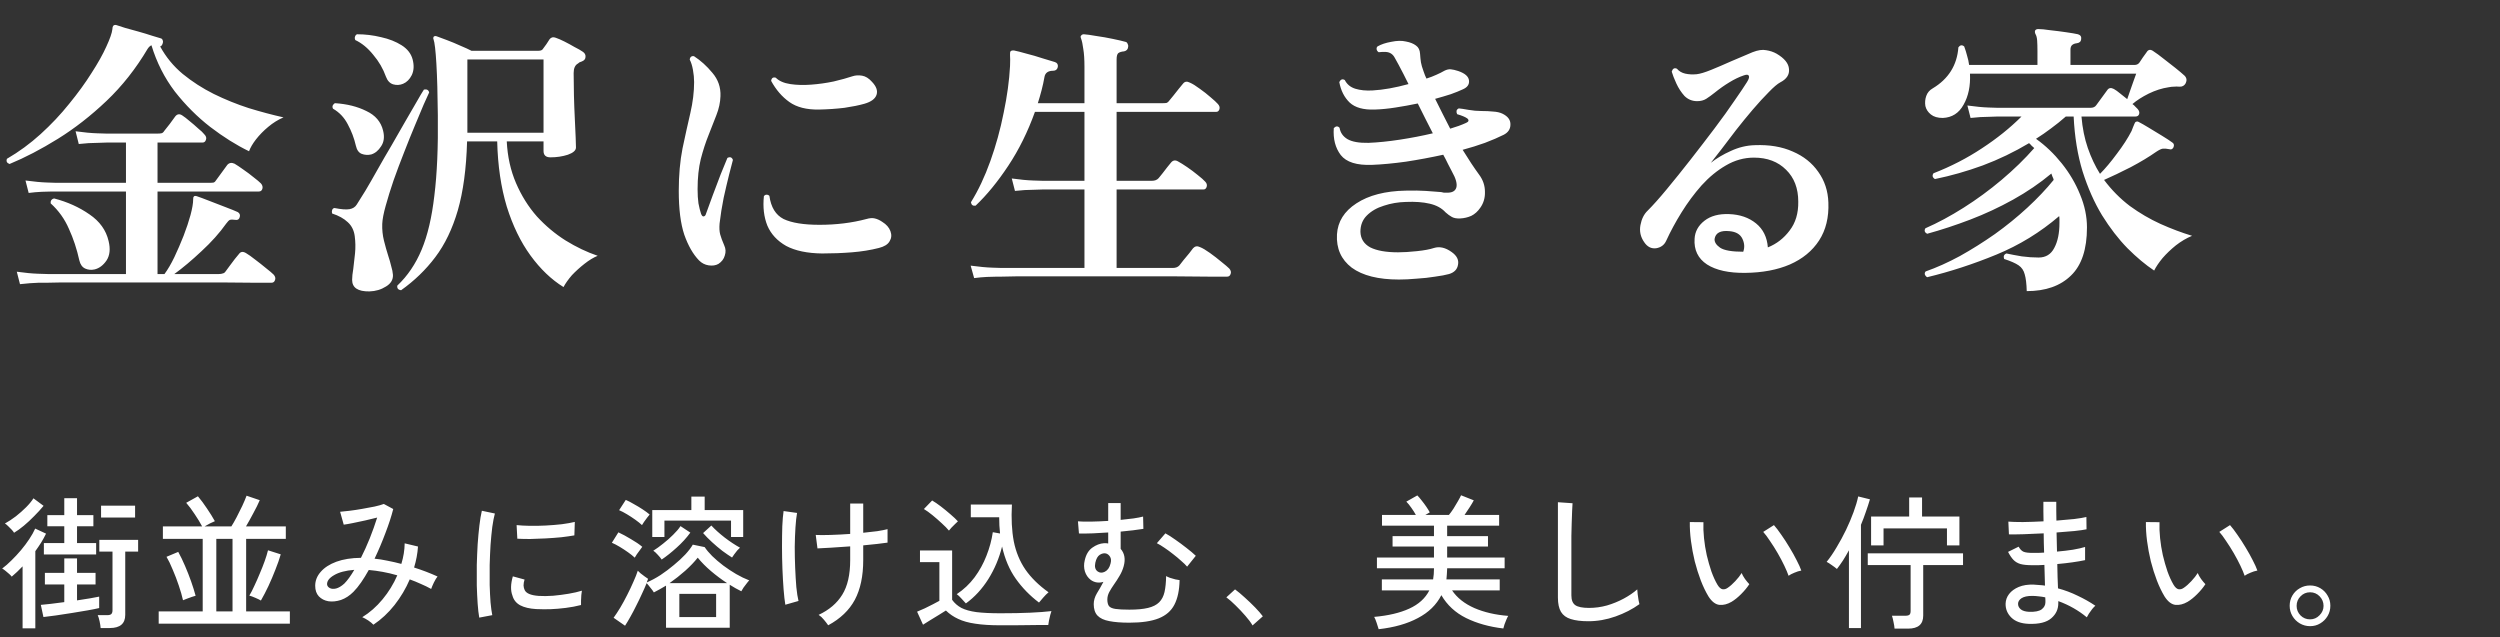
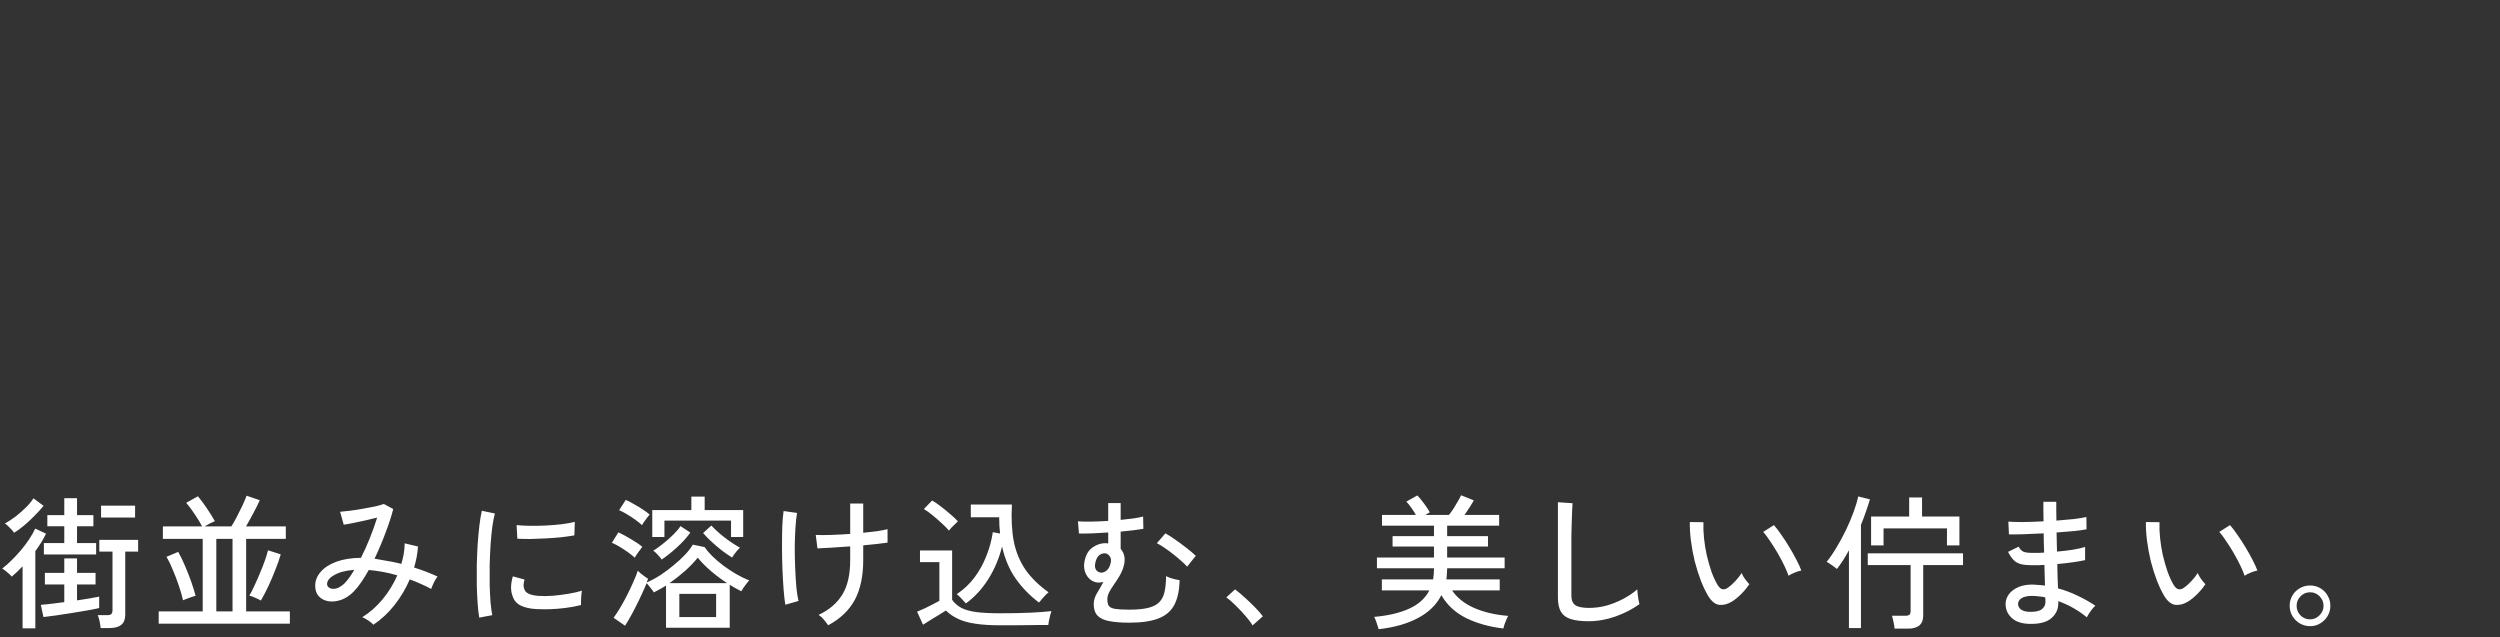
<svg xmlns="http://www.w3.org/2000/svg" width="259" height="66" viewBox="0 0 259 66" fill="none">
  <rect x="0" y="0" width="259" height="66" fill="#333333" stroke="none" />
-   <path d="M2.07 29.44L1.74 28.15C2.6 28.27 3.34 28.34 3.96 28.36C4.6 28.38 4.92 28.39 4.92 28.39H13.05V19.84C12.31 19.84 11.6 19.84 10.92 19.84C10.26 19.84 9.64 19.84 9.06 19.84C8.16 19.84 7.42 19.84 6.84 19.84C6.26 19.84 5.93 19.84 5.85 19.84C5.85 19.84 5.7 19.84 5.4 19.84C5.12 19.84 4.76 19.85 4.32 19.87C3.88 19.89 3.43 19.93 2.97 19.99L2.64 18.7C3.52 18.82 4.27 18.89 4.89 18.91C5.51 18.93 5.82 18.94 5.82 18.94H13.05V14.77C12.85 14.77 12.66 14.77 12.48 14.77C12.32 14.77 12.16 14.77 12 14.77C11.76 14.77 11.55 14.77 11.37 14.77C11.21 14.77 11.09 14.77 11.01 14.77C11.01 14.77 10.71 14.78 10.11 14.8C9.51 14.8 8.86 14.84 8.16 14.92L7.83 13.6C8.69 13.72 9.43 13.79 10.05 13.81C10.69 13.83 11.01 13.84 11.01 13.84H16.32C16.48 13.84 16.61 13.83 16.71 13.81C16.83 13.79 16.93 13.71 17.01 13.57C17.15 13.39 17.34 13.15 17.58 12.85C17.82 12.53 18.01 12.27 18.15 12.07C18.35 11.81 18.59 11.77 18.87 11.95C19.09 12.09 19.35 12.29 19.65 12.55C19.95 12.79 20.24 13.04 20.52 13.3C20.82 13.54 21.04 13.75 21.18 13.93C21.36 14.11 21.41 14.3 21.33 14.5C21.27 14.68 21.15 14.77 20.97 14.77H16.32V18.94H21.72C21.9 18.94 22.04 18.93 22.14 18.91C22.24 18.87 22.33 18.78 22.41 18.64C22.55 18.46 22.74 18.2 22.98 17.86C23.24 17.52 23.43 17.26 23.55 17.08C23.75 16.86 24 16.82 24.3 16.96C24.54 17.1 24.84 17.3 25.2 17.56C25.58 17.82 25.94 18.09 26.28 18.37C26.62 18.63 26.87 18.84 27.03 19C27.19 19.18 27.24 19.37 27.18 19.57C27.12 19.75 27 19.84 26.82 19.84H16.32V28.39H17.04C17.38 27.93 17.72 27.35 18.06 26.65C18.4 25.93 18.72 25.19 19.02 24.43C19.32 23.65 19.56 22.93 19.74 22.27C19.92 21.59 20.01 21.06 20.01 20.68C20.01 20.52 20.03 20.42 20.07 20.38C20.11 20.3 20.21 20.28 20.37 20.32C20.67 20.42 21.1 20.58 21.66 20.8C22.24 21.02 22.81 21.24 23.37 21.46C23.95 21.68 24.37 21.85 24.63 21.97C24.83 22.09 24.9 22.26 24.84 22.48C24.78 22.72 24.63 22.82 24.39 22.78C24.13 22.74 23.94 22.74 23.82 22.78C23.72 22.82 23.59 22.95 23.43 23.17C22.75 24.13 21.9 25.08 20.88 26.02C19.88 26.96 18.94 27.75 18.06 28.39H22.68C22.84 28.39 22.97 28.37 23.07 28.33C23.19 28.31 23.29 28.24 23.37 28.12C23.47 27.98 23.61 27.79 23.79 27.55C23.97 27.31 24.15 27.07 24.33 26.83C24.53 26.59 24.67 26.42 24.75 26.32C24.93 26.06 25.18 26.03 25.5 26.23C25.74 26.37 26.05 26.59 26.43 26.89C26.83 27.19 27.21 27.49 27.57 27.79C27.93 28.07 28.19 28.29 28.35 28.45C28.51 28.63 28.56 28.81 28.5 28.99C28.44 29.19 28.32 29.29 28.14 29.29C28.06 29.29 27.85 29.29 27.51 29.29C27.17 29.29 26.73 29.29 26.19 29.29C25.29 29.29 24.16 29.28 22.8 29.26C21.46 29.26 20.01 29.26 18.45 29.26C16.91 29.26 15.37 29.26 13.83 29.26C12.31 29.26 10.9 29.26 9.6 29.26C8.32 29.26 7.26 29.26 6.42 29.26C5.58 29.28 5.08 29.29 4.92 29.29C4.92 29.29 4.62 29.29 4.02 29.29C3.42 29.31 2.77 29.36 2.07 29.44ZM0.99 16.99C0.71 16.89 0.62 16.71 0.72 16.45C1.96 15.73 3.12 14.88 4.2 13.9C5.3 12.9 6.29 11.85 7.17 10.75C8.07 9.65 8.84 8.59 9.48 7.57C10.14 6.55 10.65 5.64 11.01 4.84C11.39 4.02 11.6 3.42 11.64 3.04C11.66 2.94 11.67 2.86 11.67 2.8C11.69 2.74 11.71 2.7 11.73 2.68C11.79 2.6 11.89 2.57 12.03 2.59C12.23 2.65 12.54 2.75 12.96 2.89C13.4 3.01 13.87 3.14 14.37 3.28C14.87 3.42 15.33 3.56 15.75 3.7C16.17 3.82 16.47 3.91 16.65 3.97C16.75 3.99 16.82 4.06 16.86 4.18C16.9 4.28 16.9 4.38 16.86 4.48C16.8 4.68 16.71 4.79 16.59 4.81C17.19 5.91 17.97 6.86 18.93 7.66C19.91 8.46 20.98 9.15 22.14 9.73C23.32 10.31 24.53 10.8 25.77 11.2C27.01 11.58 28.21 11.9 29.37 12.16C28.81 12.4 28.28 12.73 27.78 13.15C27.3 13.55 26.88 13.98 26.52 14.44C26.18 14.88 25.94 15.29 25.8 15.67C24.48 15.03 23.14 14.19 21.78 13.15C20.44 12.11 19.22 10.89 18.12 9.49C17.04 8.07 16.23 6.47 15.69 4.69C15.55 4.75 15.42 4.87 15.3 5.05C14.08 7.11 12.66 8.91 11.04 10.45C9.42 11.99 7.74 13.3 6 14.38C4.26 15.46 2.59 16.33 0.99 16.99ZM9.81 27.91C9.45 27.99 9.12 27.96 8.82 27.82C8.52 27.68 8.32 27.4 8.22 26.98C7.96 25.8 7.6 24.71 7.14 23.71C6.7 22.69 6.07 21.81 5.25 21.07C5.23 20.95 5.25 20.84 5.31 20.74C5.39 20.64 5.49 20.58 5.61 20.56C6.99 20.92 8.21 21.47 9.27 22.21C10.33 22.93 10.99 23.85 11.25 24.97C11.45 25.79 11.38 26.46 11.04 26.98C10.7 27.48 10.29 27.79 9.81 27.91ZM41.55 30.07C41.25 30.03 41.12 29.87 41.16 29.59C42.22 28.59 43.06 27.35 43.68 25.87C44.3 24.39 44.74 22.52 45 20.26C45.28 18 45.4 15.23 45.36 11.95C45.34 9.77 45.29 7.99 45.21 6.61C45.13 5.23 45.03 4.38 44.91 4.06C44.87 3.98 44.88 3.89 44.94 3.79C45.02 3.73 45.12 3.72 45.24 3.76C45.48 3.84 45.83 3.97 46.29 4.15C46.77 4.33 47.25 4.53 47.73 4.75C48.21 4.95 48.58 5.12 48.84 5.26H55.8C56.04 5.26 56.2 5.18 56.28 5.02C56.36 4.92 56.47 4.77 56.61 4.57C56.75 4.35 56.86 4.18 56.94 4.06C57.1 3.86 57.31 3.81 57.57 3.91C57.81 3.99 58.11 4.12 58.47 4.3C58.83 4.48 59.18 4.67 59.52 4.87C59.88 5.05 60.16 5.21 60.36 5.35C60.58 5.49 60.68 5.67 60.66 5.89C60.66 6.11 60.53 6.27 60.27 6.37C60.19 6.39 60.11 6.42 60.03 6.46C59.97 6.5 59.92 6.54 59.88 6.58C59.58 6.74 59.43 7.07 59.43 7.57C59.43 8.27 59.44 9.04 59.46 9.88C59.48 10.7 59.51 11.5 59.55 12.28C59.59 13.06 59.62 13.72 59.64 14.26C59.66 14.8 59.67 15.14 59.67 15.28C59.67 15.58 59.39 15.83 58.83 16.03C58.27 16.21 57.67 16.3 57.03 16.3C56.55 16.3 56.31 16.08 56.31 15.64V14.65H52.5C52.58 16.23 52.9 17.67 53.46 18.97C54.02 20.27 54.74 21.42 55.62 22.42C56.52 23.4 57.51 24.23 58.59 24.91C59.69 25.59 60.8 26.12 61.92 26.5C61.48 26.68 61.02 26.96 60.54 27.34C60.08 27.7 59.65 28.09 59.25 28.51C58.87 28.95 58.58 29.36 58.38 29.74C57.12 28.96 55.98 27.87 54.96 26.47C53.94 25.07 53.12 23.38 52.5 21.4C51.9 19.4 51.57 17.15 51.51 14.65H48.39C48.31 17.47 47.99 19.85 47.43 21.79C46.87 23.71 46.09 25.33 45.09 26.65C44.11 27.95 42.93 29.09 41.55 30.07ZM48.42 13.75H56.31V6.16H48.42V13.75ZM38.28 30.19C37.08 30.21 36.48 29.81 36.48 28.99C36.48 28.85 36.49 28.68 36.51 28.48C36.53 28.3 36.56 28.09 36.6 27.85C36.66 27.37 36.72 26.84 36.78 26.26C36.84 25.66 36.83 25.06 36.75 24.46C36.67 23.86 36.43 23.38 36.03 23.02C35.63 22.64 35.09 22.34 34.41 22.12C34.37 22 34.37 21.88 34.41 21.76C34.45 21.64 34.53 21.57 34.65 21.55C35.35 21.69 35.87 21.73 36.21 21.67C36.55 21.61 36.8 21.45 36.96 21.19C37.18 20.85 37.48 20.37 37.86 19.75C38.24 19.11 38.66 18.38 39.12 17.56C39.58 16.74 40.06 15.91 40.56 15.07C41.06 14.21 41.53 13.39 41.97 12.61C42.43 11.81 42.83 11.12 43.17 10.54C43.51 9.94 43.76 9.52 43.92 9.28C44.22 9.22 44.4 9.32 44.46 9.58C44.36 9.8 44.17 10.22 43.89 10.84C43.63 11.46 43.32 12.2 42.96 13.06C42.6 13.92 42.23 14.84 41.85 15.82C41.47 16.78 41.11 17.74 40.77 18.7C40.45 19.64 40.18 20.51 39.96 21.31C39.74 22.09 39.62 22.72 39.6 23.2C39.58 23.8 39.64 24.38 39.78 24.94C39.92 25.5 40.07 26.03 40.23 26.53C40.35 26.89 40.45 27.24 40.53 27.58C40.63 27.9 40.69 28.2 40.71 28.48C40.73 28.98 40.49 29.38 39.99 29.68C39.49 30 38.92 30.17 38.28 30.19ZM41.76 8.68C41.42 8.82 41.08 8.84 40.74 8.74C40.4 8.64 40.15 8.38 39.99 7.96C39.69 7.12 39.25 6.36 38.67 5.68C38.11 4.98 37.49 4.47 36.81 4.15C36.75 4.03 36.74 3.91 36.78 3.79C36.82 3.67 36.89 3.59 36.99 3.55C37.83 3.55 38.66 3.65 39.48 3.85C40.3 4.03 41.01 4.31 41.61 4.69C42.21 5.07 42.59 5.56 42.75 6.16C42.91 6.78 42.88 7.32 42.66 7.78C42.44 8.22 42.14 8.52 41.76 8.68ZM38.46 16C38.12 16.08 37.79 16.06 37.47 15.94C37.17 15.82 36.97 15.54 36.87 15.1C36.69 14.32 36.41 13.58 36.03 12.88C35.67 12.18 35.16 11.64 34.5 11.26C34.44 11.14 34.43 11.03 34.47 10.93C34.53 10.81 34.61 10.73 34.71 10.69C35.95 10.77 37.03 11.04 37.95 11.5C38.89 11.94 39.47 12.62 39.69 13.54C39.85 14.18 39.78 14.72 39.48 15.16C39.2 15.6 38.86 15.88 38.46 16ZM74.43 27.34C74.15 27.5 73.81 27.55 73.41 27.49C73.03 27.43 72.7 27.26 72.42 26.98C71.8 26.34 71.29 25.45 70.89 24.31C70.51 23.17 70.32 21.66 70.32 19.78C70.32 18.16 70.45 16.69 70.71 15.37C70.99 14.05 71.26 12.83 71.52 11.71C71.78 10.59 71.91 9.52 71.91 8.5C71.91 8.1 71.87 7.68 71.79 7.24C71.71 6.8 71.6 6.45 71.46 6.19C71.46 6.07 71.5 5.97 71.58 5.89C71.68 5.81 71.79 5.79 71.91 5.83C72.59 6.27 73.22 6.84 73.8 7.54C74.4 8.24 74.68 9.05 74.64 9.97C74.62 10.61 74.48 11.26 74.22 11.92C73.98 12.56 73.71 13.25 73.41 13.99C73.11 14.73 72.84 15.56 72.6 16.48C72.38 17.38 72.27 18.42 72.27 19.6C72.27 20.16 72.3 20.65 72.36 21.07C72.44 21.49 72.53 21.85 72.63 22.15C72.71 22.35 72.8 22.44 72.9 22.42C73.02 22.4 73.1 22.31 73.14 22.15C73.32 21.65 73.55 21.02 73.83 20.26C74.11 19.5 74.39 18.76 74.67 18.04C74.97 17.3 75.2 16.74 75.36 16.36C75.64 16.22 75.83 16.29 75.93 16.57C75.85 16.85 75.72 17.35 75.54 18.07C75.36 18.79 75.17 19.6 74.97 20.5C74.79 21.4 74.65 22.28 74.55 23.14C74.51 23.6 74.53 23.98 74.61 24.28C74.69 24.58 74.83 24.96 75.03 25.42C75.19 25.76 75.21 26.11 75.09 26.47C74.99 26.83 74.77 27.12 74.43 27.34ZM85.17 26.26C83.63 26.24 82.39 25.98 81.45 25.48C80.53 24.96 79.88 24.26 79.5 23.38C79.14 22.48 79.02 21.46 79.14 20.32C79.22 20.22 79.31 20.17 79.41 20.17C79.53 20.17 79.63 20.21 79.71 20.29C79.87 21.47 80.36 22.27 81.18 22.69C82.02 23.09 83.26 23.29 84.9 23.29C86.64 23.29 88.26 23.09 89.76 22.69C90.1 22.59 90.39 22.57 90.63 22.63C90.89 22.69 91.15 22.81 91.41 22.99C91.83 23.25 92.11 23.57 92.25 23.95C92.39 24.33 92.36 24.68 92.16 25C91.98 25.32 91.61 25.55 91.05 25.69C90.19 25.91 89.26 26.06 88.26 26.14C87.26 26.22 86.23 26.26 85.17 26.26ZM84.84 11.35C83.56 11.37 82.54 11.11 81.78 10.57C81.02 10.03 80.39 9.3 79.89 8.38C79.93 8.08 80.09 7.97 80.37 8.05C80.71 8.39 81.21 8.61 81.87 8.71C82.53 8.81 83.25 8.83 84.03 8.77C84.83 8.71 85.61 8.6 86.37 8.44C87.13 8.26 87.78 8.08 88.32 7.9C88.62 7.8 88.95 7.78 89.31 7.84C89.67 7.9 90.01 8.11 90.33 8.47C90.79 8.95 90.95 9.4 90.81 9.82C90.67 10.24 90.25 10.55 89.55 10.75C88.99 10.91 88.3 11.05 87.48 11.17C86.66 11.27 85.78 11.33 84.84 11.35ZM100.92 28.81L100.56 27.52C101.44 27.64 102.19 27.71 102.81 27.73C103.43 27.75 103.74 27.76 103.74 27.76H112.35V19.63H108C108 19.63 107.7 19.64 107.1 19.66C106.5 19.66 105.85 19.7 105.15 19.78L104.82 18.49C105.68 18.61 106.42 18.68 107.04 18.7C107.68 18.72 108 18.73 108 18.73H112.35V11.59H107.22C106.48 13.65 105.56 15.51 104.46 17.17C103.36 18.83 102.23 20.21 101.07 21.31C100.79 21.35 100.63 21.23 100.59 20.95C101.35 19.73 102.02 18.31 102.6 16.69C103.18 15.07 103.64 13.4 103.98 11.68C104.34 9.96 104.56 8.35 104.64 6.85C104.66 6.31 104.66 5.94 104.64 5.74C104.64 5.7 104.64 5.66 104.64 5.62C104.64 5.48 104.65 5.39 104.67 5.35C104.73 5.25 104.86 5.21 105.06 5.23C105.36 5.29 105.79 5.4 106.35 5.56C106.91 5.7 107.46 5.86 108 6.04C108.56 6.2 108.99 6.33 109.29 6.43C109.53 6.51 109.63 6.68 109.59 6.94C109.53 7.2 109.37 7.33 109.11 7.33C108.59 7.33 108.29 7.54 108.21 7.96C108.13 8.42 108.03 8.88 107.91 9.34C107.79 9.8 107.66 10.25 107.52 10.69H112.35V6.94C112.35 6.16 112.31 5.54 112.23 5.08C112.17 4.6 112.09 4.23 111.99 3.97C111.93 3.83 111.94 3.73 112.02 3.67C112.08 3.59 112.17 3.55 112.29 3.55C112.59 3.57 113.02 3.63 113.58 3.73C114.16 3.81 114.73 3.91 115.29 4.03C115.87 4.15 116.3 4.25 116.58 4.33C116.7 4.35 116.78 4.42 116.82 4.54C116.88 4.64 116.9 4.74 116.88 4.84C116.86 5.1 116.72 5.26 116.46 5.32C116.2 5.34 116 5.4 115.86 5.5C115.74 5.6 115.68 5.82 115.68 6.16V10.69H120.48C120.64 10.69 120.77 10.68 120.87 10.66C120.97 10.62 121.06 10.54 121.14 10.42C121.24 10.3 121.38 10.13 121.56 9.91C121.76 9.67 121.95 9.43 122.13 9.19C122.33 8.95 122.47 8.78 122.55 8.68C122.73 8.44 122.97 8.4 123.27 8.56C123.55 8.68 123.89 8.89 124.29 9.19C124.69 9.47 125.06 9.76 125.4 10.06C125.76 10.36 126.02 10.6 126.18 10.78C126.34 10.96 126.39 11.14 126.33 11.32C126.27 11.5 126.16 11.59 126 11.59H115.68V18.73H119.34C119.64 18.73 119.87 18.64 120.03 18.46C120.13 18.34 120.26 18.18 120.42 17.98C120.6 17.76 120.77 17.54 120.93 17.32C121.11 17.1 121.24 16.94 121.32 16.84C121.52 16.6 121.76 16.56 122.04 16.72C122.3 16.86 122.62 17.06 123 17.32C123.38 17.58 123.74 17.85 124.08 18.13C124.44 18.41 124.7 18.64 124.86 18.82C125.02 18.98 125.07 19.16 125.01 19.36C124.95 19.54 124.84 19.63 124.68 19.63H115.68V27.76H121.5C121.8 27.76 122.03 27.67 122.19 27.49C122.29 27.37 122.43 27.19 122.61 26.95C122.81 26.71 123.01 26.47 123.21 26.23C123.41 25.97 123.54 25.8 123.6 25.72C123.8 25.5 124.04 25.46 124.32 25.6C124.58 25.7 124.92 25.9 125.34 26.2C125.76 26.5 126.16 26.81 126.54 27.13C126.92 27.43 127.19 27.66 127.35 27.82C127.51 28 127.56 28.18 127.5 28.36C127.44 28.56 127.32 28.66 127.14 28.66C127.06 28.66 126.85 28.66 126.51 28.66C126.17 28.66 125.73 28.66 125.19 28.66C124.27 28.66 123.13 28.65 121.77 28.63C120.43 28.63 118.98 28.63 117.42 28.63C115.86 28.63 114.31 28.63 112.77 28.63C111.23 28.63 109.8 28.63 108.48 28.63C107.18 28.63 106.11 28.63 105.27 28.63C104.43 28.65 103.93 28.66 103.77 28.66C103.77 28.66 103.62 28.66 103.32 28.66C103.04 28.66 102.68 28.67 102.24 28.69C101.82 28.71 101.38 28.75 100.92 28.81ZM144.93 28.96C142.79 28.96 141.16 28.55 140.04 27.73C138.94 26.89 138.43 25.74 138.51 24.28C138.59 22.96 139.26 21.89 140.52 21.07C141.8 20.23 143.5 19.79 145.62 19.75C146.44 19.73 147.14 19.74 147.72 19.78C148.32 19.82 148.85 19.86 149.31 19.9C149.41 19.92 149.5 19.94 149.58 19.96C149.68 19.96 149.78 19.96 149.88 19.96C150.42 19.98 150.75 19.81 150.87 19.45C150.99 19.07 150.84 18.51 150.42 17.77C150.3 17.53 150.16 17.26 150 16.96C149.86 16.66 149.7 16.35 149.52 16.03C148.24 16.31 146.95 16.55 145.65 16.75C144.35 16.93 143.18 17.04 142.14 17.08C140.56 17.14 139.48 16.8 138.9 16.06C138.34 15.32 138.1 14.39 138.18 13.27C138.4 13.05 138.6 13.04 138.78 13.24C138.86 13.74 139.13 14.13 139.59 14.41C140.07 14.69 140.8 14.82 141.78 14.8C142.76 14.76 143.84 14.65 145.02 14.47C146.2 14.29 147.34 14.07 148.44 13.81C148.18 13.31 147.92 12.8 147.66 12.28C147.4 11.74 147.14 11.22 146.88 10.72C146.12 10.88 145.35 11.02 144.57 11.14C143.81 11.26 143.09 11.33 142.41 11.35C141.25 11.39 140.39 11.15 139.83 10.63C139.27 10.09 138.91 9.38 138.75 8.5C138.89 8.22 139.08 8.15 139.32 8.29C139.54 8.73 139.9 9.03 140.4 9.19C140.92 9.35 141.52 9.41 142.2 9.37C143.3 9.31 144.54 9.09 145.92 8.71C145.74 8.37 145.57 8.03 145.41 7.69C145.03 6.95 144.73 6.39 144.51 6.01C144.31 5.61 143.99 5.4 143.55 5.38C143.41 5.38 143.29 5.38 143.19 5.38C143.09 5.38 142.97 5.39 142.83 5.41C142.71 5.33 142.64 5.23 142.62 5.11C142.6 4.99 142.63 4.89 142.71 4.81C143.09 4.59 143.57 4.43 144.15 4.33C144.73 4.21 145.23 4.2 145.65 4.3C146.09 4.38 146.44 4.52 146.7 4.72C146.96 4.9 147.1 5.19 147.12 5.59C147.14 5.91 147.17 6.2 147.21 6.46C147.25 6.7 147.34 7.01 147.48 7.39C147.58 7.69 147.68 7.94 147.78 8.14C148.16 8.02 148.5 7.89 148.8 7.75C149.12 7.61 149.4 7.47 149.64 7.33C149.88 7.21 150.1 7.16 150.3 7.18C150.52 7.2 150.78 7.26 151.08 7.36C151.78 7.6 152.15 7.93 152.19 8.35C152.23 8.75 152.02 9.05 151.56 9.25C151.22 9.41 150.8 9.58 150.3 9.76C149.8 9.92 149.26 10.08 148.68 10.24C148.94 10.76 149.2 11.28 149.46 11.8C149.72 12.32 149.98 12.83 150.24 13.33C150.86 13.15 151.41 12.95 151.89 12.73C152.03 12.67 152.11 12.6 152.13 12.52C152.15 12.42 152.1 12.33 151.98 12.25C151.78 12.11 151.44 11.97 150.96 11.83C150.9 11.71 150.88 11.59 150.9 11.47C150.94 11.35 151.02 11.27 151.14 11.23C151.36 11.25 151.69 11.3 152.13 11.38C152.59 11.46 153.03 11.5 153.45 11.5C153.93 11.5 154.35 11.52 154.71 11.56C155.07 11.58 155.38 11.65 155.64 11.77C156.22 12.05 156.5 12.43 156.48 12.91C156.48 13.37 156.25 13.72 155.79 13.96C155.23 14.24 154.58 14.52 153.84 14.8C153.12 15.06 152.35 15.3 151.53 15.52C152.13 16.5 152.7 17.36 153.24 18.1C153.64 18.64 153.84 19.23 153.84 19.87C153.86 20.49 153.7 21.04 153.36 21.52C153.1 21.9 152.79 22.18 152.43 22.36C152.07 22.52 151.69 22.61 151.29 22.63C150.93 22.65 150.64 22.6 150.42 22.48C150.2 22.36 149.98 22.2 149.76 22C149.36 21.56 148.81 21.26 148.11 21.1C147.43 20.94 146.61 20.88 145.65 20.92C144.85 20.94 144.09 21.07 143.37 21.31C142.65 21.53 142.06 21.87 141.6 22.33C141.16 22.77 140.94 23.33 140.94 24.01C140.96 24.73 141.3 25.27 141.96 25.63C142.64 25.97 143.6 26.14 144.84 26.14C145.4 26.14 146.05 26.1 146.79 26.02C147.55 25.94 148.14 25.83 148.56 25.69C149.14 25.51 149.75 25.65 150.39 26.11C150.93 26.49 151.15 26.93 151.05 27.43C150.97 27.91 150.66 28.23 150.12 28.39C149.76 28.49 149.28 28.58 148.68 28.66C148.08 28.76 147.44 28.83 146.76 28.87C146.1 28.93 145.49 28.96 144.93 28.96ZM180.81 28.27C179.11 28.29 177.79 28 176.85 27.4C175.91 26.78 175.48 25.89 175.56 24.73C175.6 23.99 175.94 23.37 176.58 22.87C177.22 22.37 178.07 22.14 179.13 22.18C180.25 22.22 181.18 22.54 181.92 23.14C182.66 23.74 183.07 24.57 183.15 25.63C184.05 25.27 184.8 24.69 185.4 23.89C186.02 23.09 186.32 22.09 186.3 20.89C186.3 19.51 185.88 18.41 185.04 17.59C184.2 16.75 183.09 16.33 181.71 16.33C180.69 16.33 179.72 16.6 178.8 17.14C177.9 17.66 177.06 18.35 176.28 19.21C175.52 20.07 174.83 21 174.21 22C173.59 23 173.06 23.98 172.62 24.94C172.42 25.38 172.07 25.64 171.57 25.72C171.07 25.78 170.66 25.57 170.34 25.09C169.96 24.55 169.83 23.96 169.95 23.32C170.07 22.68 170.32 22.18 170.7 21.82C171.26 21.26 171.92 20.52 172.68 19.6C173.46 18.66 174.28 17.64 175.14 16.54C176 15.44 176.83 14.36 177.63 13.3C178.43 12.24 179.12 11.28 179.7 10.42C180.3 9.56 180.73 8.92 180.99 8.5C181.19 8.18 181.25 7.96 181.17 7.84C181.11 7.72 180.94 7.71 180.66 7.81C180.18 7.97 179.68 8.21 179.16 8.53C178.66 8.83 178.15 9.19 177.63 9.61C177.33 9.85 177.04 10.06 176.76 10.24C176.5 10.4 176.19 10.48 175.83 10.48C175.31 10.48 174.87 10.3 174.51 9.94C174.17 9.56 173.89 9.13 173.67 8.65C173.45 8.17 173.29 7.76 173.19 7.42C173.29 7.1 173.47 7 173.73 7.12C173.95 7.38 174.24 7.55 174.6 7.63C174.96 7.71 175.35 7.73 175.77 7.69C176.13 7.65 176.63 7.5 177.27 7.24C177.91 6.98 178.61 6.68 179.37 6.34C180.15 6 180.88 5.69 181.56 5.41C182.12 5.19 182.59 5.12 182.97 5.2C183.37 5.26 183.73 5.38 184.05 5.56C184.87 6.04 185.3 6.57 185.34 7.15C185.4 7.73 185.1 8.19 184.44 8.53C184.14 8.69 183.74 9.03 183.24 9.55C182.74 10.05 182.19 10.65 181.59 11.35C181.01 12.03 180.43 12.74 179.85 13.48C179.29 14.2 178.78 14.87 178.32 15.49C177.86 16.09 177.5 16.55 177.24 16.87C177.82 16.41 178.51 16 179.31 15.64C180.13 15.26 180.96 15.06 181.8 15.04C183.3 14.98 184.61 15.2 185.73 15.7C186.85 16.18 187.73 16.88 188.37 17.8C189.03 18.72 189.38 19.78 189.42 20.98C189.48 22.52 189.16 23.83 188.46 24.91C187.76 25.99 186.75 26.82 185.43 27.4C184.13 27.96 182.59 28.25 180.81 28.27ZM180.6 26.08C180.76 25.64 180.73 25.19 180.51 24.73C180.29 24.27 179.85 24.01 179.19 23.95C178.25 23.85 177.73 24.12 177.63 24.76C177.61 25.08 177.8 25.38 178.2 25.66C178.62 25.94 179.42 26.08 180.6 26.08ZM209.97 30.16C209.95 29.4 209.88 28.82 209.76 28.42C209.66 28.02 209.45 27.71 209.13 27.49C208.81 27.27 208.31 27.05 207.63 26.83C207.53 26.55 207.61 26.36 207.87 26.26C208.33 26.36 208.86 26.46 209.46 26.56C210.06 26.64 210.64 26.68 211.2 26.68C211.94 26.68 212.48 26.35 212.82 25.69C213.18 25.03 213.36 24.16 213.36 23.08C213.36 22.96 213.36 22.84 213.36 22.72C213.36 22.6 213.35 22.49 213.33 22.39C211.37 24.07 209.2 25.4 206.82 26.38C204.44 27.36 202.05 28.14 199.65 28.72C199.53 28.64 199.45 28.54 199.41 28.42C199.39 28.3 199.42 28.2 199.5 28.12C200.64 27.72 201.82 27.19 203.04 26.53C204.26 25.85 205.47 25.09 206.67 24.25C207.87 23.39 208.99 22.48 210.03 21.52C211.07 20.56 211.98 19.6 212.76 18.64C212.74 18.52 212.7 18.41 212.64 18.31C212.6 18.19 212.56 18.08 212.52 17.98C211.32 18.98 210 19.88 208.56 20.68C207.12 21.48 205.64 22.17 204.12 22.75C202.6 23.33 201.11 23.82 199.65 24.22C199.39 24.08 199.33 23.89 199.47 23.65C200.75 23.09 202.07 22.38 203.43 21.52C204.79 20.66 206.1 19.7 207.36 18.64C208.64 17.56 209.77 16.46 210.75 15.34C210.67 15.26 210.58 15.18 210.48 15.1C210.4 15 210.31 14.91 210.21 14.83C208.67 15.75 207.07 16.52 205.41 17.14C203.77 17.74 202.12 18.21 200.46 18.55C200.2 18.39 200.15 18.19 200.31 17.95C202.11 17.25 203.78 16.39 205.32 15.37C206.88 14.35 208.25 13.25 209.43 12.07H207C207 12.07 206.7 12.08 206.1 12.1C205.5 12.1 204.85 12.14 204.15 12.22L203.82 10.93C204.68 11.05 205.42 11.12 206.04 11.14C206.68 11.16 207 11.17 207 11.17H216.57C216.85 11.17 217.05 11.08 217.17 10.9C217.29 10.74 217.48 10.48 217.74 10.12C218.02 9.74 218.21 9.48 218.31 9.34C218.47 9.1 218.7 9.06 219 9.22C219.18 9.32 219.39 9.47 219.63 9.67C219.87 9.85 220.12 10.05 220.38 10.27C220.46 10.03 220.56 9.74 220.68 9.4C220.8 9.04 220.92 8.7 221.04 8.38C221.16 8.04 221.25 7.79 221.31 7.63H204.09C204.15 8.89 203.93 9.96 203.43 10.84C202.95 11.72 202.23 12.18 201.27 12.22C200.75 12.22 200.34 12.1 200.04 11.86C199.74 11.62 199.55 11.33 199.47 10.99C199.41 10.63 199.44 10.28 199.56 9.94C199.68 9.6 199.9 9.34 200.22 9.16C201.86 8.18 202.75 6.76 202.89 4.9C203.07 4.66 203.27 4.63 203.49 4.81C203.61 5.13 203.71 5.45 203.79 5.77C203.89 6.09 203.96 6.41 204 6.73H211.08V5.26C211.08 4.86 211.07 4.51 211.05 4.21C211.03 3.91 210.97 3.68 210.87 3.52C210.81 3.38 210.8 3.26 210.84 3.16C210.9 3.06 211.01 3.01 211.17 3.01C211.45 3.01 211.86 3.05 212.4 3.13C212.96 3.19 213.51 3.26 214.05 3.34C214.61 3.42 215.02 3.49 215.28 3.55C215.54 3.63 215.65 3.8 215.61 4.06C215.59 4.3 215.44 4.44 215.16 4.48C214.96 4.5 214.8 4.56 214.68 4.66C214.56 4.76 214.5 4.92 214.5 5.14V6.73H221.13C221.35 6.73 221.52 6.65 221.64 6.49C221.72 6.37 221.84 6.19 222 5.95C222.18 5.71 222.31 5.53 222.39 5.41C222.47 5.27 222.57 5.19 222.69 5.17C222.81 5.15 222.95 5.2 223.11 5.32C223.39 5.5 223.73 5.75 224.13 6.07C224.55 6.39 224.96 6.71 225.36 7.03C225.76 7.35 226.08 7.62 226.32 7.84C226.54 8.06 226.58 8.32 226.44 8.62C226.3 8.88 226.08 9 225.78 8.98C225.58 8.96 225.39 8.96 225.21 8.98C225.05 8.98 224.87 9 224.67 9.04C223.99 9.14 223.3 9.36 222.6 9.7C221.92 10.04 221.36 10.4 220.92 10.78C221.04 10.86 221.14 10.95 221.22 11.05C221.32 11.15 221.4 11.23 221.46 11.29C221.62 11.47 221.67 11.65 221.61 11.83C221.55 11.99 221.43 12.07 221.25 12.07H215.64C215.74 13.27 215.96 14.36 216.3 15.34C216.64 16.32 217.06 17.21 217.56 18.01C218.1 17.47 218.68 16.78 219.3 15.94C219.94 15.1 220.45 14.31 220.83 13.57C220.89 13.43 220.94 13.3 220.98 13.18C221.04 13.04 221.09 12.92 221.13 12.82C221.17 12.7 221.23 12.63 221.31 12.61C221.39 12.57 221.48 12.58 221.58 12.64C221.82 12.76 222.17 12.96 222.63 13.24C223.09 13.52 223.55 13.8 224.01 14.08C224.47 14.36 224.82 14.59 225.06 14.77C225.22 14.87 225.26 15.03 225.18 15.25C225.08 15.45 224.94 15.52 224.76 15.46C224.46 15.4 224.23 15.38 224.07 15.4C223.91 15.42 223.68 15.53 223.38 15.73C222.64 16.25 221.76 16.78 220.74 17.32C219.72 17.84 218.8 18.28 217.98 18.64C218.76 19.68 219.65 20.58 220.65 21.34C221.67 22.08 222.73 22.7 223.83 23.2C224.95 23.7 226.04 24.11 227.1 24.43C226.52 24.67 225.96 25 225.42 25.42C224.9 25.84 224.44 26.28 224.04 26.74C223.66 27.2 223.37 27.63 223.17 28.03C222.27 27.43 221.35 26.66 220.41 25.72C219.47 24.76 218.59 23.62 217.77 22.3C216.97 20.98 216.3 19.47 215.76 17.77C215.24 16.07 214.93 14.17 214.83 12.07H214.02C213.52 12.51 213.01 12.92 212.49 13.3C211.99 13.68 211.47 14.04 210.93 14.38C211.91 15.08 212.8 15.93 213.6 16.93C214.4 17.93 215.03 19 215.49 20.14C215.97 21.28 216.21 22.42 216.21 23.56C216.21 25.82 215.66 27.48 214.56 28.54C213.46 29.62 211.93 30.16 209.97 30.16Z" fill="white" />
-   <path d="M4.5 63.925L4.23 62.665C4.48 62.645 4.82 62.61 5.25 62.56C5.69 62.51 6.16 62.45 6.66 62.38V60.55H4.65V59.35H6.66V57.85H7.98V59.35H9.9V60.55H7.98V62.2C8.46 62.13 8.905 62.06 9.315 61.99C9.735 61.92 10.055 61.86 10.275 61.81V62.995C9.985 63.065 9.585 63.145 9.075 63.235C8.575 63.325 8.035 63.415 7.455 63.505C6.875 63.595 6.32 63.68 5.79 63.76C5.27 63.83 4.84 63.885 4.5 63.925ZM10.425 65.065C10.415 64.885 10.38 64.655 10.32 64.375C10.26 64.095 10.195 63.88 10.125 63.73H11.1C11.3 63.73 11.44 63.695 11.52 63.625C11.61 63.545 11.655 63.41 11.655 63.22V57.145H10.29V55.93H14.31V57.145H12.975V63.7C12.975 64.61 12.44 65.065 11.37 65.065H10.425ZM4.545 57.445V56.26H6.66V54.52H4.905V53.365H6.66V51.61H7.98V53.365H9.675V54.52H7.98V56.26H9.96V57.445H4.545ZM2.34 65.095V58.675C2.15 58.875 1.96 59.065 1.77 59.245C1.59 59.415 1.405 59.58 1.215 59.74C1.165 59.67 1.08 59.58 0.96 59.47C0.84 59.36 0.71 59.25 0.57 59.14C0.44 59.03 0.325 58.95 0.225 58.9C0.535 58.67 0.855 58.39 1.185 58.06C1.525 57.73 1.855 57.375 2.175 56.995C2.495 56.615 2.78 56.235 3.03 55.855C3.29 55.465 3.495 55.1 3.645 54.76L4.77 55.285C4.62 55.595 4.45 55.905 4.26 56.215C4.07 56.515 3.87 56.81 3.66 57.1V65.095H2.34ZM1.455 55.195C1.415 55.115 1.335 55.01 1.215 54.88C1.095 54.75 0.97 54.625 0.84 54.505C0.71 54.375 0.6 54.285 0.51 54.235C0.89 54.025 1.27 53.775 1.65 53.485C2.03 53.185 2.38 52.875 2.7 52.555C3.03 52.225 3.285 51.915 3.465 51.625L4.515 52.405C4.225 52.755 3.9 53.11 3.54 53.47C3.19 53.83 2.835 54.16 2.475 54.46C2.115 54.76 1.775 55.005 1.455 55.195ZM10.47 53.62V52.39H13.995V53.62H10.47ZM16.44 64.615V63.34H21V55.825H16.875V54.535H20.94C20.74 54.155 20.485 53.735 20.175 53.275C19.875 52.815 19.58 52.42 19.29 52.09L20.505 51.415C20.825 51.795 21.14 52.22 21.45 52.69C21.77 53.16 22.04 53.595 22.26 53.995C22.15 54.035 21.985 54.11 21.765 54.22C21.555 54.33 21.365 54.435 21.195 54.535H23.97C24.13 54.285 24.31 53.97 24.51 53.59C24.71 53.21 24.905 52.82 25.095 52.42C25.285 52.01 25.435 51.655 25.545 51.355L26.91 51.82C26.74 52.22 26.515 52.675 26.235 53.185C25.965 53.695 25.715 54.145 25.485 54.535H29.61V55.825H25.5V63.34H30.03V64.615H16.44ZM22.41 63.34H24.09V55.825H22.41V63.34ZM27.03 62.215C26.9 62.135 26.705 62.04 26.445 61.93C26.195 61.82 25.99 61.745 25.83 61.705C26 61.425 26.175 61.085 26.355 60.685C26.545 60.285 26.73 59.865 26.91 59.425C27.1 58.985 27.27 58.555 27.42 58.135C27.57 57.715 27.685 57.34 27.765 57.01L29.085 57.43C28.945 57.92 28.76 58.45 28.53 59.02C28.31 59.59 28.07 60.155 27.81 60.715C27.55 61.265 27.29 61.765 27.03 62.215ZM18.96 62.185C18.86 61.735 18.715 61.23 18.525 60.67C18.335 60.1 18.125 59.55 17.895 59.02C17.675 58.48 17.46 58.035 17.25 57.685L18.465 57.175C18.705 57.605 18.94 58.09 19.17 58.63C19.4 59.16 19.61 59.695 19.8 60.235C19.99 60.775 20.145 61.27 20.265 61.72C20.175 61.74 20.045 61.78 19.875 61.84C19.715 61.89 19.55 61.95 19.38 62.02C19.21 62.08 19.07 62.135 18.96 62.185ZM38.685 64.72C38.565 64.59 38.39 64.445 38.16 64.285C37.93 64.135 37.72 64.02 37.53 63.94C38.3 63.47 39 62.855 39.63 62.095C40.26 61.335 40.77 60.505 41.16 59.605C40.65 59.455 40.145 59.335 39.645 59.245C39.155 59.155 38.675 59.09 38.205 59.05C37.945 59.52 37.68 59.95 37.41 60.34C37.14 60.73 36.875 61.055 36.615 61.315C36.215 61.715 35.785 61.995 35.325 62.155C34.865 62.305 34.43 62.35 34.02 62.29C33.62 62.22 33.29 62.05 33.03 61.78C32.78 61.51 32.655 61.145 32.655 60.685C32.655 60.155 32.845 59.675 33.225 59.245C33.605 58.805 34.145 58.455 34.845 58.195C35.555 57.935 36.405 57.8 37.395 57.79C37.715 57.16 38.02 56.485 38.31 55.765C38.6 55.035 38.855 54.32 39.075 53.62C38.695 53.72 38.28 53.82 37.83 53.92C37.38 54.02 36.955 54.11 36.555 54.19C36.165 54.27 35.85 54.325 35.61 54.355L35.235 53.02C35.495 53 35.825 52.965 36.225 52.915C36.635 52.865 37.065 52.8 37.515 52.72C37.975 52.64 38.405 52.56 38.805 52.48C39.205 52.39 39.525 52.3 39.765 52.21L40.74 52.735C40.55 53.485 40.28 54.315 39.93 55.225C39.59 56.135 39.215 57.02 38.805 57.88C39.235 57.92 39.68 57.99 40.14 58.09C40.61 58.18 41.09 58.29 41.58 58.42C41.8 57.7 41.915 56.99 41.925 56.29L43.305 56.62C43.255 57.35 43.12 58.075 42.9 58.795C43.75 59.065 44.56 59.375 45.33 59.725C45.22 59.855 45.095 60.06 44.955 60.34C44.825 60.61 44.73 60.835 44.67 61.015C44.33 60.825 43.97 60.65 43.59 60.49C43.22 60.32 42.84 60.165 42.45 60.025C42.05 60.965 41.525 61.85 40.875 62.68C40.225 63.5 39.495 64.18 38.685 64.72ZM33.885 60.55C33.905 60.71 34 60.835 34.17 60.925C34.34 61.015 34.555 61.03 34.815 60.97C35.085 60.9 35.37 60.73 35.67 60.46C35.99 60.14 36.335 59.665 36.705 59.035C35.805 59.105 35.105 59.29 34.605 59.59C34.105 59.88 33.865 60.2 33.885 60.55ZM49.65 63.985C49.58 63.595 49.525 63.115 49.485 62.545C49.445 61.965 49.415 61.335 49.395 60.655C49.385 59.965 49.385 59.255 49.395 58.525C49.415 57.795 49.445 57.08 49.485 56.38C49.535 55.68 49.595 55.035 49.665 54.445C49.735 53.845 49.82 53.335 49.92 52.915L51.27 53.2C51.17 53.56 51.08 54.025 51 54.595C50.93 55.155 50.87 55.775 50.82 56.455C50.78 57.125 50.75 57.82 50.73 58.54C50.72 59.25 50.72 59.94 50.73 60.61C50.75 61.27 50.78 61.87 50.82 62.41C50.87 62.95 50.93 63.39 51 63.73L49.65 63.985ZM55.545 63.1C54.865 63.06 54.315 62.93 53.895 62.71C53.475 62.48 53.205 62.14 53.085 61.69C52.885 61.17 52.9 60.51 53.13 59.71L54.345 60.04C54.275 60.26 54.24 60.465 54.24 60.655C54.25 60.835 54.29 60.995 54.36 61.135C54.52 61.475 55 61.675 55.8 61.735C56.25 61.765 56.75 61.76 57.3 61.72C57.85 61.67 58.39 61.6 58.92 61.51C59.45 61.42 59.905 61.315 60.285 61.195C60.265 61.295 60.245 61.445 60.225 61.645C60.215 61.835 60.205 62.03 60.195 62.23C60.195 62.42 60.195 62.57 60.195 62.68C59.695 62.81 59.165 62.91 58.605 62.98C58.055 63.05 57.515 63.095 56.985 63.115C56.465 63.125 55.985 63.12 55.545 63.1ZM53.595 55.81L53.52 54.4C53.89 54.44 54.34 54.465 54.87 54.475C55.4 54.485 55.955 54.475 56.535 54.445C57.115 54.415 57.67 54.37 58.2 54.31C58.73 54.24 59.18 54.16 59.55 54.07L59.505 55.465C59.115 55.535 58.66 55.6 58.14 55.66C57.62 55.71 57.08 55.75 56.52 55.78C55.96 55.81 55.425 55.83 54.915 55.84C54.405 55.84 53.965 55.83 53.595 55.81ZM69 65.035V60.67C68.78 60.8 68.565 60.925 68.355 61.045C68.145 61.165 67.94 61.275 67.74 61.375C67.66 61.235 67.535 61.065 67.365 60.865C67.205 60.655 67.08 60.505 66.99 60.415C66.86 60.745 66.7 61.11 66.51 61.51C66.33 61.91 66.135 62.315 65.925 62.725C65.725 63.135 65.52 63.525 65.31 63.895C65.11 64.255 64.925 64.565 64.755 64.825L63.57 64C63.78 63.71 64.01 63.36 64.26 62.95C64.51 62.53 64.75 62.09 64.98 61.63C65.22 61.16 65.435 60.705 65.625 60.265C65.825 59.825 65.975 59.445 66.075 59.125C66.135 59.185 66.23 59.275 66.36 59.395C66.5 59.505 66.645 59.615 66.795 59.725C66.945 59.835 67.06 59.915 67.14 59.965C67.11 60.075 67.065 60.2 67.005 60.34C67.475 60.14 67.95 59.885 68.43 59.575C68.91 59.255 69.37 58.91 69.81 58.54C70.26 58.17 70.655 57.805 70.995 57.445C71.335 57.075 71.595 56.735 71.775 56.425L73.005 56.68C73.195 56.97 73.455 57.28 73.785 57.61C74.125 57.94 74.505 58.265 74.925 58.585C75.355 58.905 75.8 59.2 76.26 59.47C76.73 59.74 77.185 59.96 77.625 60.13C77.555 60.19 77.465 60.295 77.355 60.445C77.245 60.585 77.135 60.73 77.025 60.88C76.925 61.03 76.85 61.155 76.8 61.255C76.61 61.155 76.41 61.05 76.2 60.94C76 60.83 75.8 60.71 75.6 60.58V65.035H69ZM67.575 55.63V52.84H71.625V51.445H73.005V52.84H76.995V55.63H75.735V53.935H68.835V55.63H67.575ZM70.38 63.925H74.19V61.525H70.38V63.925ZM69.36 60.415H75.33C74.75 60.035 74.195 59.62 73.665 59.17C73.135 58.72 72.675 58.255 72.285 57.775C71.945 58.205 71.515 58.655 70.995 59.125C70.475 59.585 69.93 60.015 69.36 60.415ZM68.55 57.97C68.46 57.83 68.32 57.66 68.13 57.46C67.95 57.26 67.8 57.125 67.68 57.055C68 56.855 68.34 56.61 68.7 56.32C69.07 56.03 69.415 55.725 69.735 55.405C70.065 55.085 70.32 54.785 70.5 54.505L71.52 55.18C71.12 55.73 70.645 56.25 70.095 56.74C69.555 57.23 69.04 57.64 68.55 57.97ZM75.84 57.76C75.54 57.57 75.205 57.34 74.835 57.07C74.475 56.79 74.12 56.49 73.77 56.17C73.42 55.85 73.11 55.535 72.84 55.225L73.695 54.445C74.075 54.855 74.535 55.27 75.075 55.69C75.625 56.11 76.155 56.46 76.665 56.74C76.595 56.8 76.5 56.895 76.38 57.025C76.27 57.155 76.165 57.29 76.065 57.43C75.965 57.56 75.89 57.67 75.84 57.76ZM65.76 57.775C65.58 57.605 65.35 57.42 65.07 57.22C64.79 57.02 64.5 56.83 64.2 56.65C63.9 56.47 63.63 56.33 63.39 56.23L64.065 55.15C64.475 55.34 64.91 55.575 65.37 55.855C65.84 56.125 66.23 56.39 66.54 56.65C66.49 56.71 66.41 56.82 66.3 56.98C66.19 57.13 66.08 57.28 65.97 57.43C65.87 57.58 65.8 57.695 65.76 57.775ZM66.51 54.4C66.33 54.23 66.1 54.045 65.82 53.845C65.54 53.645 65.25 53.455 64.95 53.275C64.65 53.095 64.38 52.955 64.14 52.855L64.83 51.79C65.09 51.9 65.37 52.045 65.67 52.225C65.98 52.395 66.28 52.575 66.57 52.765C66.86 52.955 67.105 53.135 67.305 53.305C67.255 53.365 67.17 53.47 67.05 53.62C66.94 53.77 66.83 53.92 66.72 54.07C66.62 54.21 66.55 54.32 66.51 54.4ZM85.8 64.78C85.67 64.59 85.52 64.395 85.35 64.195C85.19 63.995 85.01 63.83 84.81 63.7C85.9 63.19 86.715 62.495 87.255 61.615C87.805 60.735 88.08 59.54 88.08 58.03V56.605C87.38 56.655 86.715 56.7 86.085 56.74C85.465 56.78 85 56.805 84.69 56.815L84.51 55.42C84.88 55.44 85.39 55.44 86.04 55.42C86.69 55.4 87.37 55.365 88.08 55.315V52.165H89.43V55.195C89.96 55.145 90.445 55.09 90.885 55.03C91.325 54.96 91.68 54.89 91.95 54.82V56.215C91.7 56.255 91.35 56.3 90.9 56.35C90.45 56.4 89.96 56.45 89.43 56.5V58.03C89.43 59.68 89.14 61.05 88.56 62.14C87.98 63.22 87.06 64.1 85.8 64.78ZM81.36 62.65C81.29 62.24 81.23 61.71 81.18 61.06C81.13 60.41 81.09 59.705 81.06 58.945C81.03 58.175 81.015 57.41 81.015 56.65C81.015 55.88 81.025 55.17 81.045 54.52C81.075 53.87 81.12 53.345 81.18 52.945L82.575 53.14C82.505 53.52 82.45 54.02 82.41 54.64C82.37 55.25 82.345 55.92 82.335 56.65C82.335 57.38 82.35 58.105 82.38 58.825C82.41 59.545 82.45 60.21 82.5 60.82C82.56 61.42 82.635 61.9 82.725 62.26L81.36 62.65ZM100.065 62.515C99.935 62.365 99.78 62.195 99.6 62.005C99.42 61.805 99.26 61.655 99.12 61.555C99.84 61.075 100.455 60.495 100.965 59.815C101.475 59.125 101.885 58.38 102.195 57.58C102.515 56.77 102.735 55.955 102.855 55.135L103.605 55.27C103.545 54.74 103.515 54.18 103.515 53.59H100.575V52.27H104.835C104.755 53.72 104.82 54.995 105.03 56.095C105.25 57.185 105.65 58.155 106.23 59.005C106.82 59.855 107.62 60.64 108.63 61.36C108.46 61.5 108.275 61.685 108.075 61.915C107.875 62.145 107.73 62.315 107.64 62.425C106.7 61.715 105.9 60.895 105.24 59.965C104.58 59.035 104.105 57.92 103.815 56.62C103.515 57.83 103.04 58.955 102.39 59.995C101.74 61.025 100.965 61.865 100.065 62.515ZM103.635 64.78C102.605 64.78 101.74 64.725 101.04 64.615C100.34 64.515 99.75 64.35 99.27 64.12C98.79 63.9 98.365 63.61 97.995 63.25C97.815 63.36 97.575 63.51 97.275 63.7C96.985 63.88 96.69 64.06 96.39 64.24C96.09 64.43 95.835 64.59 95.625 64.72L95.01 63.37C95.24 63.28 95.505 63.165 95.805 63.025C96.115 62.875 96.405 62.73 96.675 62.59C96.955 62.45 97.17 62.335 97.32 62.245V58.24H95.31V57.025H98.64V62.14C98.89 62.49 99.21 62.77 99.6 62.98C99.99 63.18 100.51 63.325 101.16 63.415C101.81 63.495 102.635 63.535 103.635 63.535C104.845 63.535 105.88 63.515 106.74 63.475C107.61 63.435 108.34 63.38 108.93 63.31C108.9 63.38 108.86 63.51 108.81 63.7C108.76 63.89 108.715 64.085 108.675 64.285C108.635 64.485 108.61 64.64 108.6 64.75C108.35 64.75 108.025 64.75 107.625 64.75C107.235 64.76 106.81 64.765 106.35 64.765C105.89 64.775 105.425 64.78 104.955 64.78C104.485 64.78 104.045 64.78 103.635 64.78ZM98.31 54.97C98.13 54.75 97.885 54.5 97.575 54.22C97.265 53.93 96.945 53.65 96.615 53.38C96.285 53.11 95.985 52.895 95.715 52.735L96.57 51.85C96.83 52 97.13 52.205 97.47 52.465C97.81 52.725 98.14 52.995 98.46 53.275C98.79 53.555 99.05 53.8 99.24 54.01C99.18 54.06 99.085 54.15 98.955 54.28C98.825 54.4 98.695 54.53 98.565 54.67C98.445 54.8 98.36 54.9 98.31 54.97ZM117 64.51C116.16 64.51 115.465 64.455 114.915 64.345C114.375 64.245 113.97 64.055 113.7 63.775C113.44 63.495 113.31 63.1 113.31 62.59C113.31 62.21 113.42 61.835 113.64 61.465C113.87 61.095 114.095 60.7 114.315 60.28C114.095 60.35 113.87 60.37 113.64 60.34C113.42 60.31 113.21 60.225 113.01 60.085C112.72 59.865 112.515 59.57 112.395 59.2C112.285 58.83 112.28 58.445 112.38 58.045C112.51 57.455 112.77 57.02 113.16 56.74C113.55 56.46 113.955 56.305 114.375 56.275C114.455 56.275 114.53 56.275 114.6 56.275C114.67 56.275 114.74 56.285 114.81 56.305V55.165C114.27 55.205 113.74 55.235 113.22 55.255C112.7 55.275 112.22 55.28 111.78 55.27L111.675 54.01C112.015 54.04 112.465 54.05 113.025 54.04C113.595 54.03 114.19 54.005 114.81 53.965V52.12H116.1V53.86C116.57 53.81 117.01 53.76 117.42 53.71C117.83 53.65 118.165 53.585 118.425 53.515L118.455 54.79C118.145 54.84 117.785 54.89 117.375 54.94C116.975 54.99 116.55 55.035 116.1 55.075V56.86C116.51 57.33 116.615 57.93 116.415 58.66C116.315 59.02 116.17 59.355 115.98 59.665C115.8 59.975 115.61 60.27 115.41 60.55C115.22 60.82 115.055 61.085 114.915 61.345C114.785 61.595 114.72 61.85 114.72 62.11C114.72 62.4 114.775 62.625 114.885 62.785C115.005 62.935 115.23 63.035 115.56 63.085C115.89 63.135 116.37 63.16 117 63.16C117.8 63.16 118.445 63.1 118.935 62.98C119.435 62.86 119.82 62.665 120.09 62.395C120.36 62.125 120.545 61.77 120.645 61.33C120.745 60.88 120.8 60.33 120.81 59.68C120.89 59.73 121.02 59.79 121.2 59.86C121.39 59.92 121.58 59.975 121.77 60.025C121.97 60.065 122.115 60.09 122.205 60.1C122.185 61.15 122.005 62 121.665 62.65C121.335 63.29 120.795 63.76 120.045 64.06C119.295 64.36 118.28 64.51 117 64.51ZM122.985 58.705C122.835 58.525 122.63 58.325 122.37 58.105C122.12 57.875 121.845 57.645 121.545 57.415C121.245 57.175 120.945 56.955 120.645 56.755C120.355 56.555 120.09 56.395 119.85 56.275L120.735 55.255C121.035 55.415 121.38 55.635 121.77 55.915C122.16 56.185 122.545 56.47 122.925 56.77C123.315 57.07 123.635 57.34 123.885 57.58L122.985 58.705ZM113.715 59.2C113.935 59.36 114.185 59.37 114.465 59.23C114.755 59.08 114.95 58.8 115.05 58.39C115.13 58.1 115.115 57.865 115.005 57.685C114.895 57.505 114.755 57.39 114.585 57.34C114.385 57.29 114.17 57.335 113.94 57.475C113.72 57.615 113.565 57.89 113.475 58.3C113.385 58.72 113.465 59.02 113.715 59.2ZM129.765 64.795C129.585 64.485 129.335 64.15 129.015 63.79C128.695 63.42 128.36 63.065 128.01 62.725C127.66 62.375 127.34 62.095 127.05 61.885L127.95 61.06C128.25 61.28 128.585 61.56 128.955 61.9C129.335 62.24 129.695 62.585 130.035 62.935C130.375 63.285 130.64 63.59 130.83 63.85L129.765 64.795ZM142.83 65.185C142.79 65.025 142.72 64.805 142.62 64.525C142.53 64.255 142.445 64.05 142.365 63.91C143.825 63.78 145.035 63.495 145.995 63.055C146.965 62.615 147.66 61.985 148.08 61.165H143.16V60.025H148.47C148.53 59.675 148.56 59.305 148.56 58.915V58.87H142.65V57.76H148.56V56.62H144.27V55.54H148.56V54.46H143.175V53.35H146.685C146.555 53.11 146.4 52.865 146.22 52.615C146.04 52.355 145.865 52.14 145.695 51.97L146.835 51.325C146.975 51.465 147.125 51.64 147.285 51.85C147.455 52.06 147.615 52.275 147.765 52.495C147.915 52.715 148.035 52.91 148.125 53.08L147.66 53.35H150.105C150.255 53.17 150.415 52.95 150.585 52.69C150.755 52.42 150.91 52.16 151.05 51.91C151.2 51.65 151.305 51.45 151.365 51.31L152.685 51.835C152.585 52.025 152.445 52.26 152.265 52.54C152.085 52.82 151.905 53.09 151.725 53.35H155.31V54.46H149.925V55.54H154.155V56.62H149.925V57.76H155.88V58.87H149.925V58.915C149.925 59.105 149.915 59.295 149.895 59.485C149.885 59.675 149.87 59.855 149.85 60.025H155.37V61.165H150.435C150.955 61.935 151.725 62.545 152.745 62.995C153.765 63.435 154.935 63.705 156.255 63.805C156.195 63.895 156.13 64.025 156.06 64.195C155.99 64.365 155.925 64.53 155.865 64.69C155.815 64.86 155.775 65 155.745 65.11C154.295 64.94 153.01 64.58 151.89 64.03C150.78 63.48 149.925 62.69 149.325 61.66C148.815 62.66 148.005 63.45 146.895 64.03C145.795 64.62 144.44 65.005 142.83 65.185ZM164.55 64.36C163.81 64.36 163.205 64.285 162.735 64.135C162.275 63.995 161.935 63.745 161.715 63.385C161.505 63.025 161.4 62.535 161.4 61.915V52.03L162.915 52.135C162.905 52.295 162.89 52.575 162.87 52.975C162.85 53.375 162.835 53.815 162.825 54.295C162.815 54.665 162.805 55.075 162.795 55.525C162.795 55.965 162.795 56.435 162.795 56.935V61.675C162.795 62.165 162.93 62.505 163.2 62.695C163.48 62.885 163.955 62.98 164.625 62.98C165.255 62.98 165.875 62.895 166.485 62.725C167.095 62.545 167.67 62.31 168.21 62.02C168.75 61.73 169.22 61.41 169.62 61.06C169.63 61.19 169.645 61.36 169.665 61.57C169.695 61.78 169.725 61.985 169.755 62.185C169.795 62.375 169.825 62.51 169.845 62.59C169.125 63.11 168.3 63.535 167.37 63.865C166.44 64.195 165.5 64.36 164.55 64.36ZM179.385 62.35C178.955 62.6 178.535 62.705 178.125 62.665C177.715 62.615 177.34 62.325 177 61.795C176.71 61.315 176.445 60.765 176.205 60.145C175.965 59.515 175.755 58.85 175.575 58.15C175.405 57.44 175.275 56.74 175.185 56.05C175.095 55.35 175.055 54.695 175.065 54.085L176.475 54.1C176.455 54.61 176.475 55.16 176.535 55.75C176.595 56.34 176.69 56.93 176.82 57.52C176.96 58.11 177.12 58.67 177.3 59.2C177.49 59.73 177.7 60.19 177.93 60.58C178.1 60.86 178.275 61.015 178.455 61.045C178.635 61.075 178.815 61.025 178.995 60.895C179.245 60.725 179.505 60.495 179.775 60.205C180.055 59.905 180.275 59.625 180.435 59.365C180.505 59.545 180.62 59.75 180.78 59.98C180.95 60.21 181.1 60.39 181.23 60.52C181.01 60.86 180.725 61.205 180.375 61.555C180.035 61.895 179.705 62.16 179.385 62.35ZM185.295 59.65C185.205 59.38 185.06 59.035 184.86 58.615C184.66 58.195 184.43 57.76 184.17 57.31C183.91 56.86 183.645 56.44 183.375 56.05C183.115 55.65 182.88 55.335 182.67 55.105L183.78 54.4C184.01 54.66 184.265 54.995 184.545 55.405C184.835 55.815 185.12 56.255 185.4 56.725C185.68 57.185 185.925 57.625 186.135 58.045C186.355 58.465 186.515 58.82 186.615 59.11C186.385 59.15 186.145 59.225 185.895 59.335C185.645 59.435 185.445 59.54 185.295 59.65ZM196.275 65.125C196.265 64.945 196.23 64.72 196.17 64.45C196.12 64.18 196.065 63.96 196.005 63.79H197.4C197.6 63.79 197.74 63.755 197.82 63.685C197.9 63.615 197.94 63.485 197.94 63.295V58.54H193.5V57.325H203.37V58.54H199.245V63.775C199.245 64.675 198.725 65.125 197.685 65.125H196.275ZM191.55 65.065V57.01C191.35 57.38 191.145 57.73 190.935 58.06C190.725 58.38 190.515 58.675 190.305 58.945C190.165 58.825 189.985 58.69 189.765 58.54C189.545 58.38 189.37 58.27 189.24 58.21C189.59 57.78 189.935 57.275 190.275 56.695C190.625 56.115 190.95 55.515 191.25 54.895C191.55 54.265 191.81 53.65 192.03 53.05C192.25 52.45 192.41 51.91 192.51 51.43L193.725 51.73C193.605 52.14 193.465 52.57 193.305 53.02C193.155 53.47 192.985 53.92 192.795 54.37V65.065H191.55ZM193.845 56.5V53.515H197.79V51.535H199.125V53.515H202.995V56.5H201.705V54.745H195.135V56.5H193.845ZM210.165 64.63C209.385 64.6 208.79 64.385 208.38 63.985C207.97 63.585 207.77 63.105 207.78 62.545C207.79 62.175 207.91 61.84 208.14 61.54C208.38 61.23 208.715 60.985 209.145 60.805C209.585 60.625 210.1 60.545 210.69 60.565C210.89 60.575 211.085 60.59 211.275 60.61C211.475 60.62 211.67 60.64 211.86 60.67L211.8 58.525C211.59 58.535 211.38 58.545 211.17 58.555C210.96 58.555 210.75 58.555 210.54 58.555C210.03 58.555 209.625 58.515 209.325 58.435C209.025 58.345 208.78 58.2 208.59 58C208.4 57.8 208.215 57.525 208.035 57.175L209.13 56.635C209.28 56.905 209.45 57.08 209.64 57.16C209.83 57.24 210.14 57.28 210.57 57.28C210.76 57.28 210.955 57.28 211.155 57.28C211.355 57.27 211.56 57.26 211.77 57.25C211.76 56.92 211.75 56.59 211.74 56.26C211.74 55.92 211.735 55.585 211.725 55.255C210.995 55.295 210.305 55.325 209.655 55.345C209.005 55.365 208.495 55.37 208.125 55.36L208.065 54.04C208.405 54.07 208.905 54.085 209.565 54.085C210.235 54.075 210.95 54.05 211.71 54.01C211.7 53.66 211.695 53.315 211.695 52.975C211.695 52.625 211.695 52.295 211.695 51.985H213.03C213.03 52.285 213.03 52.6 213.03 52.93C213.03 53.25 213.035 53.585 213.045 53.935C213.715 53.885 214.33 53.83 214.89 53.77C215.45 53.7 215.87 53.63 216.15 53.56L216.165 54.835C215.885 54.895 215.465 54.955 214.905 55.015C214.345 55.065 213.73 55.115 213.06 55.165C213.08 55.835 213.095 56.495 213.105 57.145C213.695 57.095 214.245 57.03 214.755 56.95C215.275 56.86 215.695 56.765 216.015 56.665V58.03C215.645 58.11 215.21 58.185 214.71 58.255C214.22 58.325 213.695 58.385 213.135 58.435C213.145 58.915 213.155 59.37 213.165 59.8C213.185 60.22 213.2 60.605 213.21 60.955C213.92 61.145 214.6 61.4 215.25 61.72C215.91 62.03 216.52 62.375 217.08 62.755C216.99 62.825 216.88 62.94 216.75 63.1C216.63 63.25 216.515 63.41 216.405 63.58C216.305 63.74 216.235 63.865 216.195 63.955C215.325 63.235 214.34 62.675 213.24 62.275V62.455C213.25 63.095 213.01 63.625 212.52 64.045C212.03 64.475 211.245 64.67 210.165 64.63ZM210.21 63.385C210.82 63.405 211.255 63.32 211.515 63.13C211.775 62.93 211.905 62.685 211.905 62.395C211.905 62.335 211.905 62.265 211.905 62.185C211.905 62.095 211.9 61.995 211.89 61.885C211.66 61.835 211.43 61.8 211.2 61.78C210.97 61.75 210.745 61.735 210.525 61.735C210.045 61.735 209.68 61.815 209.43 61.975C209.19 62.135 209.07 62.33 209.07 62.56C209.07 62.78 209.165 62.97 209.355 63.13C209.545 63.28 209.83 63.365 210.21 63.385ZM226.635 62.35C226.205 62.6 225.785 62.705 225.375 62.665C224.965 62.615 224.59 62.325 224.25 61.795C223.96 61.315 223.695 60.765 223.455 60.145C223.215 59.515 223.005 58.85 222.825 58.15C222.655 57.44 222.525 56.74 222.435 56.05C222.345 55.35 222.305 54.695 222.315 54.085L223.725 54.1C223.705 54.61 223.725 55.16 223.785 55.75C223.845 56.34 223.94 56.93 224.07 57.52C224.21 58.11 224.37 58.67 224.55 59.2C224.74 59.73 224.95 60.19 225.18 60.58C225.35 60.86 225.525 61.015 225.705 61.045C225.885 61.075 226.065 61.025 226.245 60.895C226.495 60.725 226.755 60.495 227.025 60.205C227.305 59.905 227.525 59.625 227.685 59.365C227.755 59.545 227.87 59.75 228.03 59.98C228.2 60.21 228.35 60.39 228.48 60.52C228.26 60.86 227.975 61.205 227.625 61.555C227.285 61.895 226.955 62.16 226.635 62.35ZM232.545 59.65C232.455 59.38 232.31 59.035 232.11 58.615C231.91 58.195 231.68 57.76 231.42 57.31C231.16 56.86 230.895 56.44 230.625 56.05C230.365 55.65 230.13 55.335 229.92 55.105L231.03 54.4C231.26 54.66 231.515 54.995 231.795 55.405C232.085 55.815 232.37 56.255 232.65 56.725C232.93 57.185 233.175 57.625 233.385 58.045C233.605 58.465 233.765 58.82 233.865 59.11C233.635 59.15 233.395 59.225 233.145 59.335C232.895 59.435 232.695 59.54 232.545 59.65ZM239.325 64.87C238.945 64.87 238.59 64.775 238.26 64.585C237.94 64.395 237.685 64.14 237.495 63.82C237.305 63.5 237.21 63.145 237.21 62.755C237.21 62.365 237.305 62.01 237.495 61.69C237.685 61.37 237.94 61.12 238.26 60.94C238.58 60.75 238.935 60.655 239.325 60.655C239.715 60.655 240.07 60.75 240.39 60.94C240.71 61.13 240.96 61.385 241.14 61.705C241.33 62.015 241.425 62.365 241.425 62.755C241.425 63.145 241.33 63.5 241.14 63.82C240.95 64.14 240.695 64.395 240.375 64.585C240.065 64.775 239.715 64.87 239.325 64.87ZM239.325 64.165C239.705 64.165 240.03 64.025 240.3 63.745C240.58 63.465 240.72 63.14 240.72 62.77C240.72 62.39 240.585 62.06 240.315 61.78C240.045 61.5 239.715 61.36 239.325 61.36C238.935 61.36 238.605 61.5 238.335 61.78C238.065 62.05 237.93 62.38 237.93 62.77C237.93 63.15 238.065 63.48 238.335 63.76C238.605 64.03 238.935 64.165 239.325 64.165Z" fill="white" />
+   <path d="M4.5 63.925L4.23 62.665C4.48 62.645 4.82 62.61 5.25 62.56C5.69 62.51 6.16 62.45 6.66 62.38V60.55H4.65V59.35H6.66V57.85H7.98V59.35H9.9V60.55H7.98V62.2C8.46 62.13 8.905 62.06 9.315 61.99C9.735 61.92 10.055 61.86 10.275 61.81V62.995C9.985 63.065 9.585 63.145 9.075 63.235C8.575 63.325 8.035 63.415 7.455 63.505C6.875 63.595 6.32 63.68 5.79 63.76C5.27 63.83 4.84 63.885 4.5 63.925ZM10.425 65.065C10.415 64.885 10.38 64.655 10.32 64.375C10.26 64.095 10.195 63.88 10.125 63.73H11.1C11.3 63.73 11.44 63.695 11.52 63.625C11.61 63.545 11.655 63.41 11.655 63.22V57.145H10.29V55.93H14.31V57.145H12.975V63.7C12.975 64.61 12.44 65.065 11.37 65.065H10.425ZM4.545 57.445V56.26H6.66V54.52H4.905V53.365H6.66V51.61H7.98V53.365H9.675V54.52H7.98V56.26H9.96V57.445H4.545ZM2.34 65.095V58.675C2.15 58.875 1.96 59.065 1.77 59.245C1.59 59.415 1.405 59.58 1.215 59.74C1.165 59.67 1.08 59.58 0.96 59.47C0.84 59.36 0.71 59.25 0.57 59.14C0.44 59.03 0.325 58.95 0.225 58.9C0.535 58.67 0.855 58.39 1.185 58.06C1.525 57.73 1.855 57.375 2.175 56.995C2.495 56.615 2.78 56.235 3.03 55.855C3.29 55.465 3.495 55.1 3.645 54.76L4.77 55.285C4.62 55.595 4.45 55.905 4.26 56.215C4.07 56.515 3.87 56.81 3.66 57.1V65.095H2.34ZM1.455 55.195C1.415 55.115 1.335 55.01 1.215 54.88C1.095 54.75 0.97 54.625 0.84 54.505C0.71 54.375 0.6 54.285 0.51 54.235C0.89 54.025 1.27 53.775 1.65 53.485C2.03 53.185 2.38 52.875 2.7 52.555C3.03 52.225 3.285 51.915 3.465 51.625L4.515 52.405C4.225 52.755 3.9 53.11 3.54 53.47C3.19 53.83 2.835 54.16 2.475 54.46C2.115 54.76 1.775 55.005 1.455 55.195ZM10.47 53.62V52.39H13.995V53.62H10.47ZM16.44 64.615V63.34H21V55.825H16.875V54.535H20.94C20.74 54.155 20.485 53.735 20.175 53.275C19.875 52.815 19.58 52.42 19.29 52.09L20.505 51.415C20.825 51.795 21.14 52.22 21.45 52.69C21.77 53.16 22.04 53.595 22.26 53.995C22.15 54.035 21.985 54.11 21.765 54.22C21.555 54.33 21.365 54.435 21.195 54.535H23.97C24.13 54.285 24.31 53.97 24.51 53.59C24.71 53.21 24.905 52.82 25.095 52.42C25.285 52.01 25.435 51.655 25.545 51.355L26.91 51.82C26.74 52.22 26.515 52.675 26.235 53.185C25.965 53.695 25.715 54.145 25.485 54.535H29.61V55.825H25.5V63.34H30.03V64.615H16.44ZM22.41 63.34H24.09V55.825H22.41V63.34ZM27.03 62.215C26.9 62.135 26.705 62.04 26.445 61.93C26.195 61.82 25.99 61.745 25.83 61.705C26 61.425 26.175 61.085 26.355 60.685C26.545 60.285 26.73 59.865 26.91 59.425C27.1 58.985 27.27 58.555 27.42 58.135C27.57 57.715 27.685 57.34 27.765 57.01L29.085 57.43C28.945 57.92 28.76 58.45 28.53 59.02C28.31 59.59 28.07 60.155 27.81 60.715C27.55 61.265 27.29 61.765 27.03 62.215ZM18.96 62.185C18.86 61.735 18.715 61.23 18.525 60.67C18.335 60.1 18.125 59.55 17.895 59.02C17.675 58.48 17.46 58.035 17.25 57.685L18.465 57.175C18.705 57.605 18.94 58.09 19.17 58.63C19.4 59.16 19.61 59.695 19.8 60.235C19.99 60.775 20.145 61.27 20.265 61.72C20.175 61.74 20.045 61.78 19.875 61.84C19.715 61.89 19.55 61.95 19.38 62.02C19.21 62.08 19.07 62.135 18.96 62.185ZM38.685 64.72C38.565 64.59 38.39 64.445 38.16 64.285C37.93 64.135 37.72 64.02 37.53 63.94C38.3 63.47 39 62.855 39.63 62.095C40.26 61.335 40.77 60.505 41.16 59.605C40.65 59.455 40.145 59.335 39.645 59.245C39.155 59.155 38.675 59.09 38.205 59.05C37.945 59.52 37.68 59.95 37.41 60.34C37.14 60.73 36.875 61.055 36.615 61.315C36.215 61.715 35.785 61.995 35.325 62.155C34.865 62.305 34.43 62.35 34.02 62.29C33.62 62.22 33.29 62.05 33.03 61.78C32.78 61.51 32.655 61.145 32.655 60.685C32.655 60.155 32.845 59.675 33.225 59.245C33.605 58.805 34.145 58.455 34.845 58.195C35.555 57.935 36.405 57.8 37.395 57.79C37.715 57.16 38.02 56.485 38.31 55.765C38.6 55.035 38.855 54.32 39.075 53.62C38.695 53.72 38.28 53.82 37.83 53.92C37.38 54.02 36.955 54.11 36.555 54.19C36.165 54.27 35.85 54.325 35.61 54.355L35.235 53.02C35.495 53 35.825 52.965 36.225 52.915C36.635 52.865 37.065 52.8 37.515 52.72C37.975 52.64 38.405 52.56 38.805 52.48C39.205 52.39 39.525 52.3 39.765 52.21L40.74 52.735C40.55 53.485 40.28 54.315 39.93 55.225C39.59 56.135 39.215 57.02 38.805 57.88C40.61 58.18 41.09 58.29 41.58 58.42C41.8 57.7 41.915 56.99 41.925 56.29L43.305 56.62C43.255 57.35 43.12 58.075 42.9 58.795C43.75 59.065 44.56 59.375 45.33 59.725C45.22 59.855 45.095 60.06 44.955 60.34C44.825 60.61 44.73 60.835 44.67 61.015C44.33 60.825 43.97 60.65 43.59 60.49C43.22 60.32 42.84 60.165 42.45 60.025C42.05 60.965 41.525 61.85 40.875 62.68C40.225 63.5 39.495 64.18 38.685 64.72ZM33.885 60.55C33.905 60.71 34 60.835 34.17 60.925C34.34 61.015 34.555 61.03 34.815 60.97C35.085 60.9 35.37 60.73 35.67 60.46C35.99 60.14 36.335 59.665 36.705 59.035C35.805 59.105 35.105 59.29 34.605 59.59C34.105 59.88 33.865 60.2 33.885 60.55ZM49.65 63.985C49.58 63.595 49.525 63.115 49.485 62.545C49.445 61.965 49.415 61.335 49.395 60.655C49.385 59.965 49.385 59.255 49.395 58.525C49.415 57.795 49.445 57.08 49.485 56.38C49.535 55.68 49.595 55.035 49.665 54.445C49.735 53.845 49.82 53.335 49.92 52.915L51.27 53.2C51.17 53.56 51.08 54.025 51 54.595C50.93 55.155 50.87 55.775 50.82 56.455C50.78 57.125 50.75 57.82 50.73 58.54C50.72 59.25 50.72 59.94 50.73 60.61C50.75 61.27 50.78 61.87 50.82 62.41C50.87 62.95 50.93 63.39 51 63.73L49.65 63.985ZM55.545 63.1C54.865 63.06 54.315 62.93 53.895 62.71C53.475 62.48 53.205 62.14 53.085 61.69C52.885 61.17 52.9 60.51 53.13 59.71L54.345 60.04C54.275 60.26 54.24 60.465 54.24 60.655C54.25 60.835 54.29 60.995 54.36 61.135C54.52 61.475 55 61.675 55.8 61.735C56.25 61.765 56.75 61.76 57.3 61.72C57.85 61.67 58.39 61.6 58.92 61.51C59.45 61.42 59.905 61.315 60.285 61.195C60.265 61.295 60.245 61.445 60.225 61.645C60.215 61.835 60.205 62.03 60.195 62.23C60.195 62.42 60.195 62.57 60.195 62.68C59.695 62.81 59.165 62.91 58.605 62.98C58.055 63.05 57.515 63.095 56.985 63.115C56.465 63.125 55.985 63.12 55.545 63.1ZM53.595 55.81L53.52 54.4C53.89 54.44 54.34 54.465 54.87 54.475C55.4 54.485 55.955 54.475 56.535 54.445C57.115 54.415 57.67 54.37 58.2 54.31C58.73 54.24 59.18 54.16 59.55 54.07L59.505 55.465C59.115 55.535 58.66 55.6 58.14 55.66C57.62 55.71 57.08 55.75 56.52 55.78C55.96 55.81 55.425 55.83 54.915 55.84C54.405 55.84 53.965 55.83 53.595 55.81ZM69 65.035V60.67C68.78 60.8 68.565 60.925 68.355 61.045C68.145 61.165 67.94 61.275 67.74 61.375C67.66 61.235 67.535 61.065 67.365 60.865C67.205 60.655 67.08 60.505 66.99 60.415C66.86 60.745 66.7 61.11 66.51 61.51C66.33 61.91 66.135 62.315 65.925 62.725C65.725 63.135 65.52 63.525 65.31 63.895C65.11 64.255 64.925 64.565 64.755 64.825L63.57 64C63.78 63.71 64.01 63.36 64.26 62.95C64.51 62.53 64.75 62.09 64.98 61.63C65.22 61.16 65.435 60.705 65.625 60.265C65.825 59.825 65.975 59.445 66.075 59.125C66.135 59.185 66.23 59.275 66.36 59.395C66.5 59.505 66.645 59.615 66.795 59.725C66.945 59.835 67.06 59.915 67.14 59.965C67.11 60.075 67.065 60.2 67.005 60.34C67.475 60.14 67.95 59.885 68.43 59.575C68.91 59.255 69.37 58.91 69.81 58.54C70.26 58.17 70.655 57.805 70.995 57.445C71.335 57.075 71.595 56.735 71.775 56.425L73.005 56.68C73.195 56.97 73.455 57.28 73.785 57.61C74.125 57.94 74.505 58.265 74.925 58.585C75.355 58.905 75.8 59.2 76.26 59.47C76.73 59.74 77.185 59.96 77.625 60.13C77.555 60.19 77.465 60.295 77.355 60.445C77.245 60.585 77.135 60.73 77.025 60.88C76.925 61.03 76.85 61.155 76.8 61.255C76.61 61.155 76.41 61.05 76.2 60.94C76 60.83 75.8 60.71 75.6 60.58V65.035H69ZM67.575 55.63V52.84H71.625V51.445H73.005V52.84H76.995V55.63H75.735V53.935H68.835V55.63H67.575ZM70.38 63.925H74.19V61.525H70.38V63.925ZM69.36 60.415H75.33C74.75 60.035 74.195 59.62 73.665 59.17C73.135 58.72 72.675 58.255 72.285 57.775C71.945 58.205 71.515 58.655 70.995 59.125C70.475 59.585 69.93 60.015 69.36 60.415ZM68.55 57.97C68.46 57.83 68.32 57.66 68.13 57.46C67.95 57.26 67.8 57.125 67.68 57.055C68 56.855 68.34 56.61 68.7 56.32C69.07 56.03 69.415 55.725 69.735 55.405C70.065 55.085 70.32 54.785 70.5 54.505L71.52 55.18C71.12 55.73 70.645 56.25 70.095 56.74C69.555 57.23 69.04 57.64 68.55 57.97ZM75.84 57.76C75.54 57.57 75.205 57.34 74.835 57.07C74.475 56.79 74.12 56.49 73.77 56.17C73.42 55.85 73.11 55.535 72.84 55.225L73.695 54.445C74.075 54.855 74.535 55.27 75.075 55.69C75.625 56.11 76.155 56.46 76.665 56.74C76.595 56.8 76.5 56.895 76.38 57.025C76.27 57.155 76.165 57.29 76.065 57.43C75.965 57.56 75.89 57.67 75.84 57.76ZM65.76 57.775C65.58 57.605 65.35 57.42 65.07 57.22C64.79 57.02 64.5 56.83 64.2 56.65C63.9 56.47 63.63 56.33 63.39 56.23L64.065 55.15C64.475 55.34 64.91 55.575 65.37 55.855C65.84 56.125 66.23 56.39 66.54 56.65C66.49 56.71 66.41 56.82 66.3 56.98C66.19 57.13 66.08 57.28 65.97 57.43C65.87 57.58 65.8 57.695 65.76 57.775ZM66.51 54.4C66.33 54.23 66.1 54.045 65.82 53.845C65.54 53.645 65.25 53.455 64.95 53.275C64.65 53.095 64.38 52.955 64.14 52.855L64.83 51.79C65.09 51.9 65.37 52.045 65.67 52.225C65.98 52.395 66.28 52.575 66.57 52.765C66.86 52.955 67.105 53.135 67.305 53.305C67.255 53.365 67.17 53.47 67.05 53.62C66.94 53.77 66.83 53.92 66.72 54.07C66.62 54.21 66.55 54.32 66.51 54.4ZM85.8 64.78C85.67 64.59 85.52 64.395 85.35 64.195C85.19 63.995 85.01 63.83 84.81 63.7C85.9 63.19 86.715 62.495 87.255 61.615C87.805 60.735 88.08 59.54 88.08 58.03V56.605C87.38 56.655 86.715 56.7 86.085 56.74C85.465 56.78 85 56.805 84.69 56.815L84.51 55.42C84.88 55.44 85.39 55.44 86.04 55.42C86.69 55.4 87.37 55.365 88.08 55.315V52.165H89.43V55.195C89.96 55.145 90.445 55.09 90.885 55.03C91.325 54.96 91.68 54.89 91.95 54.82V56.215C91.7 56.255 91.35 56.3 90.9 56.35C90.45 56.4 89.96 56.45 89.43 56.5V58.03C89.43 59.68 89.14 61.05 88.56 62.14C87.98 63.22 87.06 64.1 85.8 64.78ZM81.36 62.65C81.29 62.24 81.23 61.71 81.18 61.06C81.13 60.41 81.09 59.705 81.06 58.945C81.03 58.175 81.015 57.41 81.015 56.65C81.015 55.88 81.025 55.17 81.045 54.52C81.075 53.87 81.12 53.345 81.18 52.945L82.575 53.14C82.505 53.52 82.45 54.02 82.41 54.64C82.37 55.25 82.345 55.92 82.335 56.65C82.335 57.38 82.35 58.105 82.38 58.825C82.41 59.545 82.45 60.21 82.5 60.82C82.56 61.42 82.635 61.9 82.725 62.26L81.36 62.65ZM100.065 62.515C99.935 62.365 99.78 62.195 99.6 62.005C99.42 61.805 99.26 61.655 99.12 61.555C99.84 61.075 100.455 60.495 100.965 59.815C101.475 59.125 101.885 58.38 102.195 57.58C102.515 56.77 102.735 55.955 102.855 55.135L103.605 55.27C103.545 54.74 103.515 54.18 103.515 53.59H100.575V52.27H104.835C104.755 53.72 104.82 54.995 105.03 56.095C105.25 57.185 105.65 58.155 106.23 59.005C106.82 59.855 107.62 60.64 108.63 61.36C108.46 61.5 108.275 61.685 108.075 61.915C107.875 62.145 107.73 62.315 107.64 62.425C106.7 61.715 105.9 60.895 105.24 59.965C104.58 59.035 104.105 57.92 103.815 56.62C103.515 57.83 103.04 58.955 102.39 59.995C101.74 61.025 100.965 61.865 100.065 62.515ZM103.635 64.78C102.605 64.78 101.74 64.725 101.04 64.615C100.34 64.515 99.75 64.35 99.27 64.12C98.79 63.9 98.365 63.61 97.995 63.25C97.815 63.36 97.575 63.51 97.275 63.7C96.985 63.88 96.69 64.06 96.39 64.24C96.09 64.43 95.835 64.59 95.625 64.72L95.01 63.37C95.24 63.28 95.505 63.165 95.805 63.025C96.115 62.875 96.405 62.73 96.675 62.59C96.955 62.45 97.17 62.335 97.32 62.245V58.24H95.31V57.025H98.64V62.14C98.89 62.49 99.21 62.77 99.6 62.98C99.99 63.18 100.51 63.325 101.16 63.415C101.81 63.495 102.635 63.535 103.635 63.535C104.845 63.535 105.88 63.515 106.74 63.475C107.61 63.435 108.34 63.38 108.93 63.31C108.9 63.38 108.86 63.51 108.81 63.7C108.76 63.89 108.715 64.085 108.675 64.285C108.635 64.485 108.61 64.64 108.6 64.75C108.35 64.75 108.025 64.75 107.625 64.75C107.235 64.76 106.81 64.765 106.35 64.765C105.89 64.775 105.425 64.78 104.955 64.78C104.485 64.78 104.045 64.78 103.635 64.78ZM98.31 54.97C98.13 54.75 97.885 54.5 97.575 54.22C97.265 53.93 96.945 53.65 96.615 53.38C96.285 53.11 95.985 52.895 95.715 52.735L96.57 51.85C96.83 52 97.13 52.205 97.47 52.465C97.81 52.725 98.14 52.995 98.46 53.275C98.79 53.555 99.05 53.8 99.24 54.01C99.18 54.06 99.085 54.15 98.955 54.28C98.825 54.4 98.695 54.53 98.565 54.67C98.445 54.8 98.36 54.9 98.31 54.97ZM117 64.51C116.16 64.51 115.465 64.455 114.915 64.345C114.375 64.245 113.97 64.055 113.7 63.775C113.44 63.495 113.31 63.1 113.31 62.59C113.31 62.21 113.42 61.835 113.64 61.465C113.87 61.095 114.095 60.7 114.315 60.28C114.095 60.35 113.87 60.37 113.64 60.34C113.42 60.31 113.21 60.225 113.01 60.085C112.72 59.865 112.515 59.57 112.395 59.2C112.285 58.83 112.28 58.445 112.38 58.045C112.51 57.455 112.77 57.02 113.16 56.74C113.55 56.46 113.955 56.305 114.375 56.275C114.455 56.275 114.53 56.275 114.6 56.275C114.67 56.275 114.74 56.285 114.81 56.305V55.165C114.27 55.205 113.74 55.235 113.22 55.255C112.7 55.275 112.22 55.28 111.78 55.27L111.675 54.01C112.015 54.04 112.465 54.05 113.025 54.04C113.595 54.03 114.19 54.005 114.81 53.965V52.12H116.1V53.86C116.57 53.81 117.01 53.76 117.42 53.71C117.83 53.65 118.165 53.585 118.425 53.515L118.455 54.79C118.145 54.84 117.785 54.89 117.375 54.94C116.975 54.99 116.55 55.035 116.1 55.075V56.86C116.51 57.33 116.615 57.93 116.415 58.66C116.315 59.02 116.17 59.355 115.98 59.665C115.8 59.975 115.61 60.27 115.41 60.55C115.22 60.82 115.055 61.085 114.915 61.345C114.785 61.595 114.72 61.85 114.72 62.11C114.72 62.4 114.775 62.625 114.885 62.785C115.005 62.935 115.23 63.035 115.56 63.085C115.89 63.135 116.37 63.16 117 63.16C117.8 63.16 118.445 63.1 118.935 62.98C119.435 62.86 119.82 62.665 120.09 62.395C120.36 62.125 120.545 61.77 120.645 61.33C120.745 60.88 120.8 60.33 120.81 59.68C120.89 59.73 121.02 59.79 121.2 59.86C121.39 59.92 121.58 59.975 121.77 60.025C121.97 60.065 122.115 60.09 122.205 60.1C122.185 61.15 122.005 62 121.665 62.65C121.335 63.29 120.795 63.76 120.045 64.06C119.295 64.36 118.28 64.51 117 64.51ZM122.985 58.705C122.835 58.525 122.63 58.325 122.37 58.105C122.12 57.875 121.845 57.645 121.545 57.415C121.245 57.175 120.945 56.955 120.645 56.755C120.355 56.555 120.09 56.395 119.85 56.275L120.735 55.255C121.035 55.415 121.38 55.635 121.77 55.915C122.16 56.185 122.545 56.47 122.925 56.77C123.315 57.07 123.635 57.34 123.885 57.58L122.985 58.705ZM113.715 59.2C113.935 59.36 114.185 59.37 114.465 59.23C114.755 59.08 114.95 58.8 115.05 58.39C115.13 58.1 115.115 57.865 115.005 57.685C114.895 57.505 114.755 57.39 114.585 57.34C114.385 57.29 114.17 57.335 113.94 57.475C113.72 57.615 113.565 57.89 113.475 58.3C113.385 58.72 113.465 59.02 113.715 59.2ZM129.765 64.795C129.585 64.485 129.335 64.15 129.015 63.79C128.695 63.42 128.36 63.065 128.01 62.725C127.66 62.375 127.34 62.095 127.05 61.885L127.95 61.06C128.25 61.28 128.585 61.56 128.955 61.9C129.335 62.24 129.695 62.585 130.035 62.935C130.375 63.285 130.64 63.59 130.83 63.85L129.765 64.795ZM142.83 65.185C142.79 65.025 142.72 64.805 142.62 64.525C142.53 64.255 142.445 64.05 142.365 63.91C143.825 63.78 145.035 63.495 145.995 63.055C146.965 62.615 147.66 61.985 148.08 61.165H143.16V60.025H148.47C148.53 59.675 148.56 59.305 148.56 58.915V58.87H142.65V57.76H148.56V56.62H144.27V55.54H148.56V54.46H143.175V53.35H146.685C146.555 53.11 146.4 52.865 146.22 52.615C146.04 52.355 145.865 52.14 145.695 51.97L146.835 51.325C146.975 51.465 147.125 51.64 147.285 51.85C147.455 52.06 147.615 52.275 147.765 52.495C147.915 52.715 148.035 52.91 148.125 53.08L147.66 53.35H150.105C150.255 53.17 150.415 52.95 150.585 52.69C150.755 52.42 150.91 52.16 151.05 51.91C151.2 51.65 151.305 51.45 151.365 51.31L152.685 51.835C152.585 52.025 152.445 52.26 152.265 52.54C152.085 52.82 151.905 53.09 151.725 53.35H155.31V54.46H149.925V55.54H154.155V56.62H149.925V57.76H155.88V58.87H149.925V58.915C149.925 59.105 149.915 59.295 149.895 59.485C149.885 59.675 149.87 59.855 149.85 60.025H155.37V61.165H150.435C150.955 61.935 151.725 62.545 152.745 62.995C153.765 63.435 154.935 63.705 156.255 63.805C156.195 63.895 156.13 64.025 156.06 64.195C155.99 64.365 155.925 64.53 155.865 64.69C155.815 64.86 155.775 65 155.745 65.11C154.295 64.94 153.01 64.58 151.89 64.03C150.78 63.48 149.925 62.69 149.325 61.66C148.815 62.66 148.005 63.45 146.895 64.03C145.795 64.62 144.44 65.005 142.83 65.185ZM164.55 64.36C163.81 64.36 163.205 64.285 162.735 64.135C162.275 63.995 161.935 63.745 161.715 63.385C161.505 63.025 161.4 62.535 161.4 61.915V52.03L162.915 52.135C162.905 52.295 162.89 52.575 162.87 52.975C162.85 53.375 162.835 53.815 162.825 54.295C162.815 54.665 162.805 55.075 162.795 55.525C162.795 55.965 162.795 56.435 162.795 56.935V61.675C162.795 62.165 162.93 62.505 163.2 62.695C163.48 62.885 163.955 62.98 164.625 62.98C165.255 62.98 165.875 62.895 166.485 62.725C167.095 62.545 167.67 62.31 168.21 62.02C168.75 61.73 169.22 61.41 169.62 61.06C169.63 61.19 169.645 61.36 169.665 61.57C169.695 61.78 169.725 61.985 169.755 62.185C169.795 62.375 169.825 62.51 169.845 62.59C169.125 63.11 168.3 63.535 167.37 63.865C166.44 64.195 165.5 64.36 164.55 64.36ZM179.385 62.35C178.955 62.6 178.535 62.705 178.125 62.665C177.715 62.615 177.34 62.325 177 61.795C176.71 61.315 176.445 60.765 176.205 60.145C175.965 59.515 175.755 58.85 175.575 58.15C175.405 57.44 175.275 56.74 175.185 56.05C175.095 55.35 175.055 54.695 175.065 54.085L176.475 54.1C176.455 54.61 176.475 55.16 176.535 55.75C176.595 56.34 176.69 56.93 176.82 57.52C176.96 58.11 177.12 58.67 177.3 59.2C177.49 59.73 177.7 60.19 177.93 60.58C178.1 60.86 178.275 61.015 178.455 61.045C178.635 61.075 178.815 61.025 178.995 60.895C179.245 60.725 179.505 60.495 179.775 60.205C180.055 59.905 180.275 59.625 180.435 59.365C180.505 59.545 180.62 59.75 180.78 59.98C180.95 60.21 181.1 60.39 181.23 60.52C181.01 60.86 180.725 61.205 180.375 61.555C180.035 61.895 179.705 62.16 179.385 62.35ZM185.295 59.65C185.205 59.38 185.06 59.035 184.86 58.615C184.66 58.195 184.43 57.76 184.17 57.31C183.91 56.86 183.645 56.44 183.375 56.05C183.115 55.65 182.88 55.335 182.67 55.105L183.78 54.4C184.01 54.66 184.265 54.995 184.545 55.405C184.835 55.815 185.12 56.255 185.4 56.725C185.68 57.185 185.925 57.625 186.135 58.045C186.355 58.465 186.515 58.82 186.615 59.11C186.385 59.15 186.145 59.225 185.895 59.335C185.645 59.435 185.445 59.54 185.295 59.65ZM196.275 65.125C196.265 64.945 196.23 64.72 196.17 64.45C196.12 64.18 196.065 63.96 196.005 63.79H197.4C197.6 63.79 197.74 63.755 197.82 63.685C197.9 63.615 197.94 63.485 197.94 63.295V58.54H193.5V57.325H203.37V58.54H199.245V63.775C199.245 64.675 198.725 65.125 197.685 65.125H196.275ZM191.55 65.065V57.01C191.35 57.38 191.145 57.73 190.935 58.06C190.725 58.38 190.515 58.675 190.305 58.945C190.165 58.825 189.985 58.69 189.765 58.54C189.545 58.38 189.37 58.27 189.24 58.21C189.59 57.78 189.935 57.275 190.275 56.695C190.625 56.115 190.95 55.515 191.25 54.895C191.55 54.265 191.81 53.65 192.03 53.05C192.25 52.45 192.41 51.91 192.51 51.43L193.725 51.73C193.605 52.14 193.465 52.57 193.305 53.02C193.155 53.47 192.985 53.92 192.795 54.37V65.065H191.55ZM193.845 56.5V53.515H197.79V51.535H199.125V53.515H202.995V56.5H201.705V54.745H195.135V56.5H193.845ZM210.165 64.63C209.385 64.6 208.79 64.385 208.38 63.985C207.97 63.585 207.77 63.105 207.78 62.545C207.79 62.175 207.91 61.84 208.14 61.54C208.38 61.23 208.715 60.985 209.145 60.805C209.585 60.625 210.1 60.545 210.69 60.565C210.89 60.575 211.085 60.59 211.275 60.61C211.475 60.62 211.67 60.64 211.86 60.67L211.8 58.525C211.59 58.535 211.38 58.545 211.17 58.555C210.96 58.555 210.75 58.555 210.54 58.555C210.03 58.555 209.625 58.515 209.325 58.435C209.025 58.345 208.78 58.2 208.59 58C208.4 57.8 208.215 57.525 208.035 57.175L209.13 56.635C209.28 56.905 209.45 57.08 209.64 57.16C209.83 57.24 210.14 57.28 210.57 57.28C210.76 57.28 210.955 57.28 211.155 57.28C211.355 57.27 211.56 57.26 211.77 57.25C211.76 56.92 211.75 56.59 211.74 56.26C211.74 55.92 211.735 55.585 211.725 55.255C210.995 55.295 210.305 55.325 209.655 55.345C209.005 55.365 208.495 55.37 208.125 55.36L208.065 54.04C208.405 54.07 208.905 54.085 209.565 54.085C210.235 54.075 210.95 54.05 211.71 54.01C211.7 53.66 211.695 53.315 211.695 52.975C211.695 52.625 211.695 52.295 211.695 51.985H213.03C213.03 52.285 213.03 52.6 213.03 52.93C213.03 53.25 213.035 53.585 213.045 53.935C213.715 53.885 214.33 53.83 214.89 53.77C215.45 53.7 215.87 53.63 216.15 53.56L216.165 54.835C215.885 54.895 215.465 54.955 214.905 55.015C214.345 55.065 213.73 55.115 213.06 55.165C213.08 55.835 213.095 56.495 213.105 57.145C213.695 57.095 214.245 57.03 214.755 56.95C215.275 56.86 215.695 56.765 216.015 56.665V58.03C215.645 58.11 215.21 58.185 214.71 58.255C214.22 58.325 213.695 58.385 213.135 58.435C213.145 58.915 213.155 59.37 213.165 59.8C213.185 60.22 213.2 60.605 213.21 60.955C213.92 61.145 214.6 61.4 215.25 61.72C215.91 62.03 216.52 62.375 217.08 62.755C216.99 62.825 216.88 62.94 216.75 63.1C216.63 63.25 216.515 63.41 216.405 63.58C216.305 63.74 216.235 63.865 216.195 63.955C215.325 63.235 214.34 62.675 213.24 62.275V62.455C213.25 63.095 213.01 63.625 212.52 64.045C212.03 64.475 211.245 64.67 210.165 64.63ZM210.21 63.385C210.82 63.405 211.255 63.32 211.515 63.13C211.775 62.93 211.905 62.685 211.905 62.395C211.905 62.335 211.905 62.265 211.905 62.185C211.905 62.095 211.9 61.995 211.89 61.885C211.66 61.835 211.43 61.8 211.2 61.78C210.97 61.75 210.745 61.735 210.525 61.735C210.045 61.735 209.68 61.815 209.43 61.975C209.19 62.135 209.07 62.33 209.07 62.56C209.07 62.78 209.165 62.97 209.355 63.13C209.545 63.28 209.83 63.365 210.21 63.385ZM226.635 62.35C226.205 62.6 225.785 62.705 225.375 62.665C224.965 62.615 224.59 62.325 224.25 61.795C223.96 61.315 223.695 60.765 223.455 60.145C223.215 59.515 223.005 58.85 222.825 58.15C222.655 57.44 222.525 56.74 222.435 56.05C222.345 55.35 222.305 54.695 222.315 54.085L223.725 54.1C223.705 54.61 223.725 55.16 223.785 55.75C223.845 56.34 223.94 56.93 224.07 57.52C224.21 58.11 224.37 58.67 224.55 59.2C224.74 59.73 224.95 60.19 225.18 60.58C225.35 60.86 225.525 61.015 225.705 61.045C225.885 61.075 226.065 61.025 226.245 60.895C226.495 60.725 226.755 60.495 227.025 60.205C227.305 59.905 227.525 59.625 227.685 59.365C227.755 59.545 227.87 59.75 228.03 59.98C228.2 60.21 228.35 60.39 228.48 60.52C228.26 60.86 227.975 61.205 227.625 61.555C227.285 61.895 226.955 62.16 226.635 62.35ZM232.545 59.65C232.455 59.38 232.31 59.035 232.11 58.615C231.91 58.195 231.68 57.76 231.42 57.31C231.16 56.86 230.895 56.44 230.625 56.05C230.365 55.65 230.13 55.335 229.92 55.105L231.03 54.4C231.26 54.66 231.515 54.995 231.795 55.405C232.085 55.815 232.37 56.255 232.65 56.725C232.93 57.185 233.175 57.625 233.385 58.045C233.605 58.465 233.765 58.82 233.865 59.11C233.635 59.15 233.395 59.225 233.145 59.335C232.895 59.435 232.695 59.54 232.545 59.65ZM239.325 64.87C238.945 64.87 238.59 64.775 238.26 64.585C237.94 64.395 237.685 64.14 237.495 63.82C237.305 63.5 237.21 63.145 237.21 62.755C237.21 62.365 237.305 62.01 237.495 61.69C237.685 61.37 237.94 61.12 238.26 60.94C238.58 60.75 238.935 60.655 239.325 60.655C239.715 60.655 240.07 60.75 240.39 60.94C240.71 61.13 240.96 61.385 241.14 61.705C241.33 62.015 241.425 62.365 241.425 62.755C241.425 63.145 241.33 63.5 241.14 63.82C240.95 64.14 240.695 64.395 240.375 64.585C240.065 64.775 239.715 64.87 239.325 64.87ZM239.325 64.165C239.705 64.165 240.03 64.025 240.3 63.745C240.58 63.465 240.72 63.14 240.72 62.77C240.72 62.39 240.585 62.06 240.315 61.78C240.045 61.5 239.715 61.36 239.325 61.36C238.935 61.36 238.605 61.5 238.335 61.78C238.065 62.05 237.93 62.38 237.93 62.77C237.93 63.15 238.065 63.48 238.335 63.76C238.605 64.03 238.935 64.165 239.325 64.165Z" fill="white" />
</svg>